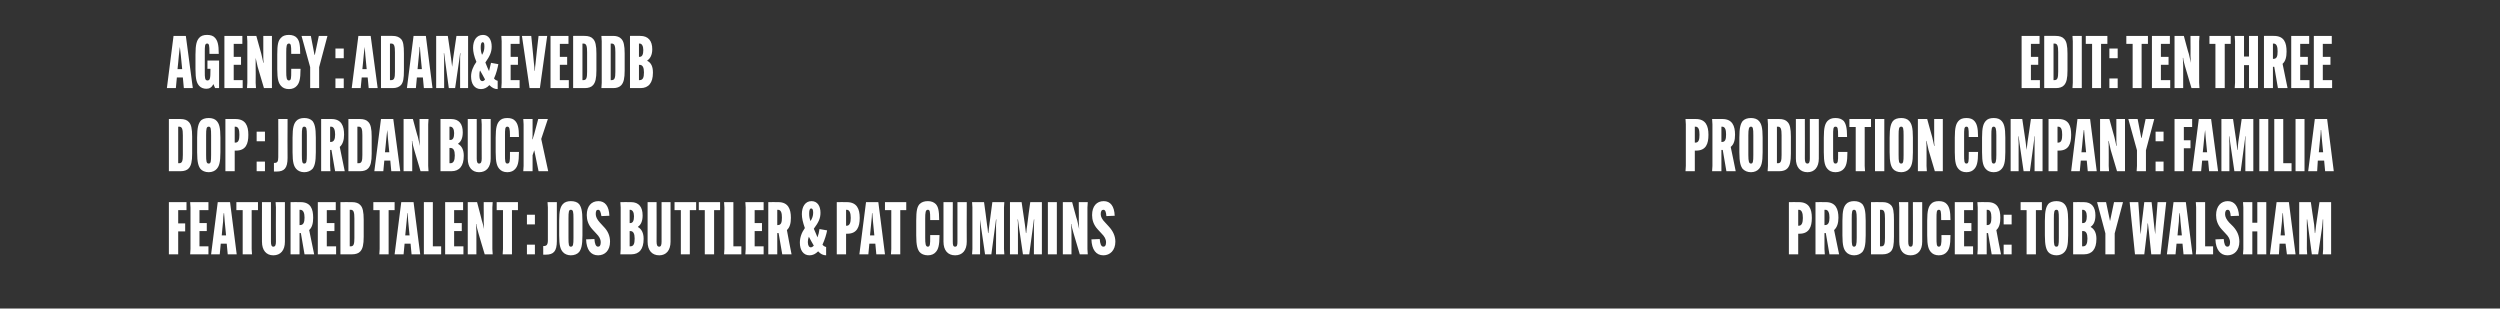
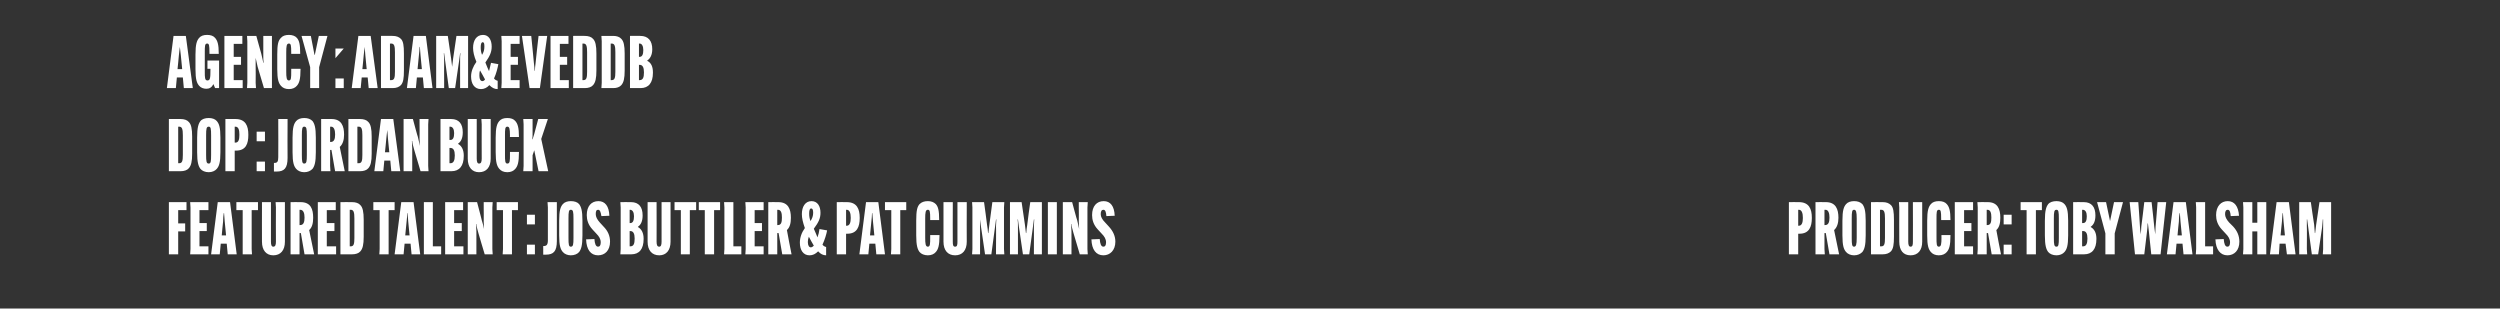
<svg xmlns="http://www.w3.org/2000/svg" xmlns:xlink="http://www.w3.org/1999/xlink" version="1.1" width="752px" height="92.8px" viewBox="0 0 752 92.8">
  <rect x="0" y="0" width="752" height="92.8" fill="#333333" stroke="none" />
  <desc>Agency : Adam&amp;EveDDB DOP : Jordan Buck Featured Talent : ￼os Buttler &amp; Pat Cummins EDIT: TEN THREE PRODUCTION COMPANY...</desc>
  <defs />
  <g id="Group84733">
    <path d="M 538.1 74.9 L 538.1 62.4 L 538.1 60.8 C 538.1 60.8 541.12 60.77 541.1 60.8 C 544.2 60.8 545 62.9 545 65.5 C 545 65.5 545 65.6 545 65.6 C 545 68.2 544.2 70.3 541.3 70.3 C 541.25 70.3 540.9 70.3 540.9 70.3 L 540.9 74.9 L 540.9 76.5 L 538.1 76.5 L 538.1 74.9 Z M 541.1 67.9 C 542 67.9 542.3 66.9 542.3 65.6 C 542.3 65.6 542.3 65.5 542.3 65.5 C 542.3 64.2 542 63.1 541.1 63.1 C 541.08 63.15 540.9 63.1 540.9 63.1 L 540.9 67.9 C 540.9 67.9 541.08 67.92 541.1 67.9 Z M 551.7 69.2 C 551.7 69.24 553.2 76.5 553.2 76.5 L 550.3 76.5 L 549.2 70.1 L 548.8 70.1 L 548.8 74.9 L 548.9 76.5 L 546.1 76.5 L 546.1 74.9 L 546.1 62.4 L 546.1 60.8 C 546.1 60.8 549.15 60.77 549.2 60.8 C 552.2 60.8 553 62.9 553 65.5 C 553 65.5 553 65.5 553 65.5 C 553 67.1 552.6 68.4 551.7 69.2 Z M 548.8 67.7 C 548.8 67.7 549.04 67.74 549 67.7 C 550 67.7 550.3 66.8 550.3 65.5 C 550.3 65.5 550.3 65.4 550.3 65.4 C 550.3 64.2 550 63.1 549.1 63.1 C 549.06 63.15 548.8 63.1 548.8 63.1 L 548.8 67.7 Z M 555.3 75.8 C 554.6 75 554.2 73.9 554.2 70.8 C 554.2 70.8 554.2 66.4 554.2 66.4 C 554.2 63.3 554.6 62.2 555.3 61.4 C 555.8 60.8 556.7 60.5 557.7 60.5 C 558.8 60.5 559.6 60.8 560.2 61.4 C 560.8 62.2 561.2 63.3 561.2 66.4 C 561.2 66.4 561.2 70.8 561.2 70.8 C 561.2 73.9 560.8 75 560.2 75.8 C 559.6 76.4 558.8 76.8 557.7 76.8 C 556.7 76.8 555.8 76.4 555.3 75.8 Z M 558.5 71.6 C 558.5 71.6 558.5 65.7 558.5 65.7 C 558.5 63.7 558.3 63.1 557.7 63.1 C 557.1 63.1 557 63.7 557 65.7 C 557 65.7 557 71.6 557 71.6 C 557 73.6 557.1 74.2 557.7 74.2 C 558.3 74.2 558.5 73.6 558.5 71.6 Z M 566.3 60.8 C 567.4 60.8 568.2 61.1 568.8 61.7 C 569.5 62.4 569.7 63.7 569.7 66.1 C 569.7 66.1 569.7 71.2 569.7 71.2 C 569.7 73.6 569.5 74.8 568.8 75.6 C 568.2 76.2 567.4 76.5 566.3 76.5 C 566.31 76.5 562.8 76.5 562.8 76.5 L 562.8 74.9 L 562.8 62.4 L 562.8 60.8 C 562.8 60.8 566.31 60.77 566.3 60.8 Z M 567 65.7 C 567 63.9 566.8 63.1 565.9 63.1 C 565.87 63.15 565.5 63.1 565.5 63.1 L 565.5 74.1 C 565.5 74.1 565.87 74.12 565.9 74.1 C 566.8 74.1 567 73.4 567 71.6 C 567 71.6 567 65.7 567 65.7 Z M 578.2 60.8 L 578.2 62.4 C 578.2 62.4 578.19 72.65 578.2 72.7 C 578.2 75.3 576.9 76.8 574.7 76.8 C 572.5 76.8 571.3 75.3 571.3 72.7 C 571.26 72.65 571.3 62.4 571.3 62.4 L 571.2 60.8 L 574 60.8 L 574 62.4 C 574 62.4 573.99 72.72 574 72.7 C 574 73.7 574.2 74.2 574.7 74.2 C 575.3 74.2 575.4 73.7 575.4 72.7 C 575.44 72.72 575.4 62.4 575.4 62.4 L 575.4 60.8 L 578.2 60.8 Z M 580.8 75.8 C 580.1 75 579.7 73.9 579.7 70.8 C 579.7 70.8 579.7 66.4 579.7 66.4 C 579.7 63.3 580.1 62.2 580.8 61.4 C 581.3 60.8 582.1 60.5 583.2 60.5 C 584.3 60.5 585.1 60.8 585.6 61.4 C 586.3 62.2 586.7 63.3 586.7 66.2 C 586.68 66.16 586.7 66.2 586.7 66.2 L 583.9 66.2 C 583.9 66.2 583.93 65.81 583.9 65.8 C 583.9 63.6 583.8 63.1 583.2 63.1 C 582.5 63.1 582.5 63.9 582.5 65.8 C 582.5 65.8 582.5 71.5 582.5 71.5 C 582.5 73.3 582.5 74.2 583.2 74.2 C 583.9 74.2 584 73.4 584 71.4 C 583.95 71.35 584 70.7 584 70.7 L 586.7 70.7 C 586.7 70.7 586.72 70.78 586.7 70.8 C 586.7 73.9 586.3 75 585.6 75.8 C 585.1 76.4 584.3 76.8 583.2 76.8 C 582.1 76.8 581.3 76.4 580.8 75.8 Z M 590.8 69.5 L 590.8 74.1 L 593.5 74.1 L 593.5 76.5 L 588 76.5 L 588 74.9 L 588 62.4 L 588 60.8 L 593.5 60.8 L 593.5 63.2 L 590.8 63.2 L 590.8 67.1 L 593 67.1 L 593 69.5 L 590.8 69.5 Z M 600.5 69.2 C 600.45 69.24 601.9 76.5 601.9 76.5 L 599.1 76.5 L 598 70.1 L 597.6 70.1 L 597.6 74.9 L 597.6 76.5 L 594.8 76.5 L 594.9 74.9 L 594.9 62.4 L 594.8 60.8 C 594.8 60.8 597.9 60.77 597.9 60.8 C 600.9 60.8 601.7 62.9 601.7 65.5 C 601.7 65.5 601.7 65.5 601.7 65.5 C 601.7 67.1 601.4 68.4 600.5 69.2 Z M 597.6 67.7 C 597.6 67.7 597.79 67.74 597.8 67.7 C 598.8 67.7 599 66.8 599 65.5 C 599 65.5 599 65.4 599 65.4 C 599 64.2 598.8 63.1 597.8 63.1 C 597.81 63.15 597.6 63.1 597.6 63.1 L 597.6 67.7 Z M 602.7 73.6 L 605.1 73.6 L 605.1 76.5 L 602.7 76.5 L 602.7 73.6 Z M 602.7 64.6 L 605.1 64.6 L 605.1 67.5 L 602.7 67.5 L 602.7 64.6 Z M 612.4 63.2 L 612.4 74.9 L 612.4 76.5 L 609.6 76.5 L 609.6 74.9 L 609.6 63.2 L 607.8 63.2 L 607.8 60.8 L 614.2 60.8 L 614.2 63.2 L 612.4 63.2 Z M 616.1 75.8 C 615.5 75 615.1 73.9 615.1 70.8 C 615.1 70.8 615.1 66.4 615.1 66.4 C 615.1 63.3 615.5 62.2 616.1 61.4 C 616.6 60.8 617.5 60.5 618.6 60.5 C 619.6 60.5 620.5 60.8 621 61.4 C 621.7 62.2 622.1 63.3 622.1 66.4 C 622.1 66.4 622.1 70.8 622.1 70.8 C 622.1 73.9 621.7 75 621 75.8 C 620.5 76.4 619.6 76.8 618.6 76.8 C 617.5 76.8 616.6 76.4 616.1 75.8 Z M 619.3 71.6 C 619.3 71.6 619.3 65.7 619.3 65.7 C 619.3 63.7 619.2 63.1 618.6 63.1 C 617.9 63.1 617.8 63.7 617.8 65.7 C 617.8 65.7 617.8 71.6 617.8 71.6 C 617.8 73.6 617.9 74.2 618.6 74.2 C 619.2 74.2 619.3 73.6 619.3 71.6 Z M 623.6 76.5 L 623.6 74.9 L 623.6 62.4 L 623.6 60.8 C 623.6 60.8 626.81 60.77 626.8 60.8 C 629.2 60.8 630.3 62.3 630.3 64.8 C 630.3 64.8 630.3 64.8 630.3 64.8 C 630.3 66.5 629.8 67.6 628.9 68.2 C 628.9 68.2 628.9 68.3 628.9 68.3 C 630 68.9 630.6 70.1 630.6 71.8 C 630.6 71.8 630.6 71.9 630.6 71.9 C 630.6 74.9 629.3 76.5 626.9 76.5 C 626.85 76.5 623.6 76.5 623.6 76.5 Z M 626.6 74.1 C 627.5 74.1 627.9 73.3 627.9 71.8 C 627.9 71.8 627.9 71.7 627.9 71.7 C 627.9 70.3 627.5 69.5 626.6 69.5 C 626.61 69.53 626.3 69.5 626.3 69.5 L 626.3 74.1 C 626.3 74.1 626.57 74.12 626.6 74.1 Z M 626.3 67.1 C 626.3 67.1 626.59 67.13 626.6 67.1 C 627.4 67.1 627.7 66.3 627.7 65.1 C 627.7 65.1 627.7 65 627.7 65 C 627.7 63.9 627.3 63.1 626.5 63.1 C 626.52 63.15 626.3 63.1 626.3 63.1 L 626.3 67.1 Z M 634.7 66.5 L 634.7 66.5 L 635.9 60.8 L 638.6 60.8 L 636.1 70.2 L 636.1 74.9 L 636.1 76.5 L 633.3 76.5 L 633.3 74.9 L 633.3 70.2 L 630.8 60.8 L 633.5 60.8 L 634.7 66.5 Z M 640.6 60.8 L 643.2 60.8 C 643.2 60.8 643.75 68.23 643.7 68.2 C 643.8 68.8 643.8 69.8 643.9 70.5 C 643.9 70.5 643.9 70.5 643.9 70.5 C 644 69.8 644.1 68.9 644.1 68.2 C 644.14 68.23 645 60.8 645 60.8 L 647.2 60.8 C 647.2 60.8 648.04 68.23 648 68.2 C 648.1 68.9 648.2 69.8 648.3 70.5 C 648.3 70.5 648.3 70.5 648.3 70.5 C 648.3 69.8 648.4 68.8 648.4 68.2 C 648.43 68.23 649 60.8 649 60.8 L 651.6 60.8 L 649.9 76.5 L 647.1 76.5 L 646.4 69.8 L 646.1 67.2 C 646.1 67.2 646.03 67.22 646 67.2 C 646 67.9 645.9 69.1 645.8 69.8 C 645.79 69.83 645 76.5 645 76.5 L 642.2 76.5 L 640.6 60.8 Z M 654.4 76.5 L 651.8 76.5 L 653.8 60.8 L 657.5 60.8 L 659.5 76.5 L 656.8 76.5 L 656.5 73.3 L 654.7 73.3 L 654.4 76.5 Z M 655 70.8 L 656.3 70.8 L 655.9 66.7 L 655.7 64.1 C 655.7 64.1 655.6 64.14 655.6 64.1 C 655.5 64.7 655.4 65.9 655.4 66.7 C 655.36 66.67 655 70.8 655 70.8 Z M 660.5 76.5 L 660.6 74.9 L 660.6 62.4 L 660.5 60.8 L 663.3 60.8 L 663.3 62.4 L 663.3 74.1 L 665.7 74.1 L 665.7 76.5 L 660.5 76.5 Z M 668.9 71.9 C 669 73.3 669.3 74.2 670 74.2 C 670.5 74.2 670.8 73.8 670.8 72.9 C 670.8 71.9 670.3 71.1 669.5 70.3 C 669.5 70.3 668.3 69 668.3 69 C 667 67.6 666.6 66.1 666.6 64.7 C 666.6 62 668.1 60.5 670.1 60.5 C 672.1 60.5 673.3 62 673.5 64.9 C 673.5 64.9 671 65 671 65 C 670.9 63.8 670.7 63.1 670.1 63.1 C 669.6 63.1 669.3 63.5 669.3 64.4 C 669.3 65.2 669.7 66 670.5 66.9 C 670.5 66.9 671.7 68.1 671.7 68.1 C 673 69.5 673.6 71 673.6 72.7 C 673.6 75.3 672.1 76.8 670 76.8 C 667.9 76.8 666.5 75.1 666.4 72 C 666.4 72 668.9 71.9 668.9 71.9 Z M 681.7 60.8 L 681.7 62.4 L 681.7 74.9 L 681.7 76.5 L 679 76.5 L 679 74.9 L 679 69.6 L 677.5 69.6 L 677.5 74.9 L 677.5 76.5 L 674.7 76.5 L 674.8 74.9 L 674.8 62.4 L 674.7 60.8 L 677.5 60.8 L 677.5 62.4 L 677.5 67 L 679 67 L 679 62.4 L 679 60.8 L 681.7 60.8 Z M 685.5 76.5 L 682.8 76.5 L 684.8 60.8 L 688.5 60.8 L 690.5 76.5 L 687.9 76.5 L 687.5 73.3 L 685.7 73.3 L 685.5 76.5 Z M 686 70.8 L 687.3 70.8 L 686.9 66.7 L 686.7 64.1 C 686.7 64.1 686.62 64.14 686.6 64.1 C 686.6 64.7 686.4 65.9 686.4 66.7 C 686.38 66.67 686 70.8 686 70.8 Z M 691.6 74.9 L 691.6 62.4 L 691.6 60.8 L 695.1 60.8 C 695.1 60.8 696.06 67.57 696.1 67.6 C 696.1 68.2 696.3 69.5 696.3 70.1 C 696.3 70.1 696.4 70.1 696.4 70.1 C 696.5 69.5 696.6 68.2 696.7 67.6 C 696.7 67.57 697.7 60.8 697.7 60.8 L 701.2 60.8 L 701.2 62.4 L 701.2 74.9 L 701.2 76.5 L 698.7 76.5 L 698.8 74.9 C 698.8 74.9 698.77 68.05 698.8 68.1 C 698.8 67.4 698.8 66.6 698.8 66 C 698.83 66.01 698.7 66 698.7 66 L 698.5 68.3 L 697.3 76.5 L 695.4 76.5 L 694.3 68.3 L 694 66 C 694 66 693.88 66.01 693.9 66 C 693.9 66.6 693.9 67.4 693.9 68.1 C 693.95 68.05 693.9 74.9 693.9 74.9 L 694 76.5 L 691.6 76.5 L 691.6 74.9 Z " stroke="none" fill="#fff" />
-     <path d="M 507.1 49.9 L 507.1 37.4 L 507 35.8 C 507 35.8 510.06 35.77 510.1 35.8 C 513.1 35.8 513.9 37.9 513.9 40.5 C 513.9 40.5 513.9 40.6 513.9 40.6 C 513.9 43.2 513.2 45.3 510.2 45.3 C 510.19 45.3 509.8 45.3 509.8 45.3 L 509.8 49.9 L 509.8 51.5 L 507 51.5 L 507.1 49.9 Z M 510 42.9 C 511 42.9 511.2 41.9 511.2 40.6 C 511.2 40.6 511.2 40.5 511.2 40.5 C 511.2 39.2 511 38.1 510 38.1 C 510.02 38.15 509.8 38.1 509.8 38.1 L 509.8 42.9 C 509.8 42.9 510.02 42.92 510 42.9 Z M 520.6 44.2 C 520.64 44.24 522.1 51.5 522.1 51.5 L 519.3 51.5 L 518.2 45.1 L 517.8 45.1 L 517.8 49.9 L 517.8 51.5 L 515 51.5 L 515.1 49.9 L 515.1 37.4 L 515 35.8 C 515 35.8 518.09 35.77 518.1 35.8 C 521.1 35.8 521.9 37.9 521.9 40.5 C 521.9 40.5 521.9 40.5 521.9 40.5 C 521.9 42.1 521.6 43.4 520.6 44.2 Z M 517.8 42.7 C 517.8 42.7 517.98 42.74 518 42.7 C 519 42.7 519.2 41.8 519.2 40.5 C 519.2 40.5 519.2 40.4 519.2 40.4 C 519.2 39.2 519 38.1 518 38.1 C 518 38.15 517.8 38.1 517.8 38.1 L 517.8 42.7 Z M 524.2 50.8 C 523.6 50 523.2 48.9 523.2 45.8 C 523.2 45.8 523.2 41.4 523.2 41.4 C 523.2 38.3 523.6 37.2 524.2 36.4 C 524.8 35.8 525.6 35.5 526.7 35.5 C 527.7 35.5 528.6 35.8 529.1 36.4 C 529.8 37.2 530.2 38.3 530.2 41.4 C 530.2 41.4 530.2 45.8 530.2 45.8 C 530.2 48.9 529.8 50 529.1 50.8 C 528.6 51.4 527.7 51.8 526.7 51.8 C 525.6 51.8 524.8 51.4 524.2 50.8 Z M 527.4 46.6 C 527.4 46.6 527.4 40.7 527.4 40.7 C 527.4 38.7 527.3 38.1 526.7 38.1 C 526.1 38.1 525.9 38.7 525.9 40.7 C 525.9 40.7 525.9 46.6 525.9 46.6 C 525.9 48.6 526.1 49.2 526.7 49.2 C 527.3 49.2 527.4 48.6 527.4 46.6 Z M 535.2 35.8 C 536.3 35.8 537.2 36.1 537.7 36.7 C 538.4 37.4 538.7 38.7 538.7 41.1 C 538.7 41.1 538.7 46.2 538.7 46.2 C 538.7 48.6 538.4 49.8 537.7 50.6 C 537.2 51.2 536.3 51.5 535.2 51.5 C 535.25 51.5 531.7 51.5 531.7 51.5 L 531.8 49.9 L 531.8 37.4 L 531.7 35.8 C 531.7 35.8 535.25 35.77 535.2 35.8 Z M 535.9 40.7 C 535.9 38.9 535.7 38.1 534.8 38.1 C 534.81 38.15 534.5 38.1 534.5 38.1 L 534.5 49.1 C 534.5 49.1 534.81 49.12 534.8 49.1 C 535.7 49.1 535.9 48.4 535.9 46.6 C 535.9 46.6 535.9 40.7 535.9 40.7 Z M 547.1 35.8 L 547.1 37.4 C 547.1 37.4 547.13 47.65 547.1 47.7 C 547.1 50.3 545.8 51.8 543.7 51.8 C 541.5 51.8 540.2 50.3 540.2 47.7 C 540.2 47.65 540.2 37.4 540.2 37.4 L 540.2 35.8 L 542.9 35.8 L 542.9 37.4 C 542.9 37.4 542.93 47.72 542.9 47.7 C 542.9 48.7 543.1 49.2 543.7 49.2 C 544.2 49.2 544.4 48.7 544.4 47.7 C 544.38 47.72 544.4 37.4 544.4 37.4 L 544.4 35.8 L 547.1 35.8 Z M 549.7 50.8 C 549 50 548.6 48.9 548.6 45.8 C 548.6 45.8 548.6 41.4 548.6 41.4 C 548.6 38.3 549 37.2 549.7 36.4 C 550.3 35.8 551 35.5 552.1 35.5 C 553.2 35.5 554 35.8 554.6 36.4 C 555.2 37.2 555.6 38.3 555.6 41.2 C 555.62 41.16 555.6 41.2 555.6 41.2 L 552.9 41.2 C 552.9 41.2 552.87 40.81 552.9 40.8 C 552.9 38.6 552.8 38.1 552.1 38.1 C 551.4 38.1 551.4 38.9 551.4 40.8 C 551.4 40.8 551.4 46.5 551.4 46.5 C 551.4 48.3 551.4 49.2 552.1 49.2 C 552.9 49.2 552.9 48.4 552.9 46.4 C 552.89 46.35 552.9 45.7 552.9 45.7 L 555.7 45.7 C 555.7 45.7 555.66 45.78 555.7 45.8 C 555.7 48.9 555.3 50 554.6 50.8 C 554.1 51.4 553.2 51.8 552.1 51.8 C 551 51.8 550.2 51.4 549.7 50.8 Z M 560.9 38.2 L 560.9 49.9 L 561 51.5 L 558.2 51.5 L 558.2 49.9 L 558.2 38.2 L 556.3 38.2 L 556.3 35.8 L 562.8 35.8 L 562.8 38.2 L 560.9 38.2 Z M 566.8 35.8 L 566.8 37.4 L 566.8 49.9 L 566.8 51.5 L 564 51.5 L 564 49.9 L 564 37.4 L 564 35.8 L 566.8 35.8 Z M 569.4 50.8 C 568.8 50 568.4 48.9 568.4 45.8 C 568.4 45.8 568.4 41.4 568.4 41.4 C 568.4 38.3 568.8 37.2 569.4 36.4 C 569.9 35.8 570.8 35.5 571.9 35.5 C 572.9 35.5 573.8 35.8 574.3 36.4 C 575 37.2 575.4 38.3 575.4 41.4 C 575.4 41.4 575.4 45.8 575.4 45.8 C 575.4 48.9 575 50 574.3 50.8 C 573.8 51.4 572.9 51.8 571.9 51.8 C 570.8 51.8 569.9 51.4 569.4 50.8 Z M 572.6 46.6 C 572.6 46.6 572.6 40.7 572.6 40.7 C 572.6 38.7 572.5 38.1 571.9 38.1 C 571.2 38.1 571.1 38.7 571.1 40.7 C 571.1 40.7 571.1 46.6 571.1 46.6 C 571.1 48.6 571.2 49.2 571.9 49.2 C 572.5 49.2 572.6 48.6 572.6 46.6 Z M 576.9 49.9 L 576.9 37.4 L 576.9 35.8 L 579.7 35.8 C 579.7 35.8 581.18 41.25 581.2 41.2 C 581.4 42.1 581.7 43.3 581.8 43.9 C 581.8 43.9 581.9 43.9 581.9 43.9 C 581.8 43.3 581.8 42.3 581.8 41.7 C 581.78 41.67 581.8 37.4 581.8 37.4 L 581.8 35.8 L 584.4 35.8 L 584.4 37.4 L 584.4 49.9 L 584.4 51.5 L 582 51.5 C 582 51.5 580.1 45.08 580.1 45.1 C 579.9 44.2 579.6 42.8 579.5 42.4 C 579.5 42.4 579.4 42.4 579.4 42.4 C 579.5 43.1 579.5 44 579.5 44.7 C 579.53 44.68 579.5 49.9 579.5 49.9 L 579.6 51.5 L 576.9 51.5 L 576.9 49.9 Z M 589.1 50.8 C 588.4 50 588 48.9 588 45.8 C 588 45.8 588 41.4 588 41.4 C 588 38.3 588.4 37.2 589.1 36.4 C 589.6 35.8 590.4 35.5 591.5 35.5 C 592.6 35.5 593.4 35.8 593.9 36.4 C 594.6 37.2 595 38.3 595 41.2 C 594.95 41.16 595 41.2 595 41.2 L 592.2 41.2 C 592.2 41.2 592.2 40.81 592.2 40.8 C 592.2 38.6 592.1 38.1 591.5 38.1 C 590.8 38.1 590.8 38.9 590.8 40.8 C 590.8 40.8 590.8 46.5 590.8 46.5 C 590.8 48.3 590.8 49.2 591.5 49.2 C 592.2 49.2 592.2 48.4 592.2 46.4 C 592.23 46.35 592.2 45.7 592.2 45.7 L 595 45.7 C 595 45.7 595 45.78 595 45.8 C 595 48.9 594.6 50 593.9 50.8 C 593.4 51.4 592.6 51.8 591.5 51.8 C 590.4 51.8 589.6 51.4 589.1 50.8 Z M 597.3 50.8 C 596.6 50 596.2 48.9 596.2 45.8 C 596.2 45.8 596.2 41.4 596.2 41.4 C 596.2 38.3 596.6 37.2 597.3 36.4 C 597.8 35.8 598.6 35.5 599.7 35.5 C 600.8 35.5 601.6 35.8 602.1 36.4 C 602.8 37.2 603.2 38.3 603.2 41.4 C 603.2 41.4 603.2 45.8 603.2 45.8 C 603.2 48.9 602.8 50 602.1 50.8 C 601.6 51.4 600.8 51.8 599.7 51.8 C 598.6 51.8 597.8 51.4 597.3 50.8 Z M 600.5 46.6 C 600.5 46.6 600.5 40.7 600.5 40.7 C 600.5 38.7 600.3 38.1 599.7 38.1 C 599.1 38.1 599 38.7 599 40.7 C 599 40.7 599 46.6 599 46.6 C 599 48.6 599.1 49.2 599.7 49.2 C 600.3 49.2 600.5 48.6 600.5 46.6 Z M 604.8 49.9 L 604.8 37.4 L 604.8 35.8 L 608.3 35.8 C 608.3 35.8 609.3 42.57 609.3 42.6 C 609.4 43.2 609.5 44.5 609.6 45.1 C 609.6 45.1 609.6 45.1 609.6 45.1 C 609.7 44.5 609.8 43.2 609.9 42.6 C 609.94 42.57 610.9 35.8 610.9 35.8 L 614.4 35.8 L 614.4 37.4 L 614.4 49.9 L 614.4 51.5 L 612 51.5 L 612 49.9 C 612 49.9 612 43.05 612 43.1 C 612 42.4 612 41.6 612.1 41 C 612.07 41.01 612 41 612 41 L 611.7 43.3 L 610.6 51.5 L 608.7 51.5 L 607.5 43.3 L 607.2 41 C 607.2 41 607.12 41.01 607.1 41 C 607.1 41.6 607.2 42.4 607.2 43.1 C 607.19 43.05 607.2 49.9 607.2 49.9 L 607.2 51.5 L 604.8 51.5 L 604.8 49.9 Z M 616.2 49.9 L 616.2 37.4 L 616.2 35.8 C 616.2 35.8 619.17 35.77 619.2 35.8 C 622.3 35.8 623 37.9 623 40.5 C 623 40.5 623 40.6 623 40.6 C 623 43.2 622.3 45.3 619.3 45.3 C 619.31 45.3 618.9 45.3 618.9 45.3 L 618.9 49.9 L 618.9 51.5 L 616.2 51.5 L 616.2 49.9 Z M 619.1 42.9 C 620.1 42.9 620.3 41.9 620.3 40.6 C 620.3 40.6 620.3 40.5 620.3 40.5 C 620.3 39.2 620.1 38.1 619.1 38.1 C 619.13 38.15 618.9 38.1 618.9 38.1 L 618.9 42.9 C 618.9 42.9 619.13 42.92 619.1 42.9 Z M 625.6 51.5 L 623 51.5 L 624.9 35.8 L 628.7 35.8 L 630.7 51.5 L 628 51.5 L 627.7 48.3 L 625.9 48.3 L 625.6 51.5 Z M 626.1 45.8 L 627.5 45.8 L 627.1 41.7 L 626.9 39.1 C 626.9 39.1 626.79 39.14 626.8 39.1 C 626.7 39.7 626.6 40.9 626.5 41.7 C 626.54 41.67 626.1 45.8 626.1 45.8 Z M 631.7 49.9 L 631.7 37.4 L 631.7 35.8 L 634.5 35.8 C 634.5 35.8 635.98 41.25 636 41.2 C 636.2 42.1 636.5 43.3 636.6 43.9 C 636.6 43.9 636.7 43.9 636.7 43.9 C 636.6 43.3 636.6 42.3 636.6 41.7 C 636.58 41.67 636.6 37.4 636.6 37.4 L 636.6 35.8 L 639.2 35.8 L 639.2 37.4 L 639.2 49.9 L 639.2 51.5 L 636.8 51.5 C 636.8 51.5 634.9 45.08 634.9 45.1 C 634.7 44.2 634.4 42.8 634.3 42.4 C 634.3 42.4 634.2 42.4 634.2 42.4 C 634.3 43.1 634.3 44 634.3 44.7 C 634.33 44.68 634.3 49.9 634.3 49.9 L 634.4 51.5 L 631.7 51.5 L 631.7 49.9 Z M 644.1 41.5 L 644.2 41.5 L 645.4 35.8 L 648 35.8 L 645.5 45.2 L 645.5 49.9 L 645.5 51.5 L 642.7 51.5 L 642.8 49.9 L 642.8 45.2 L 640.2 35.8 L 643 35.8 L 644.1 41.5 Z M 648.4 48.6 L 650.8 48.6 L 650.8 51.5 L 648.4 51.5 L 648.4 48.6 Z M 648.4 39.6 L 650.8 39.6 L 650.8 42.5 L 648.4 42.5 L 648.4 39.6 Z M 656.9 44.6 L 656.9 49.9 L 656.9 51.5 L 654.1 51.5 L 654.1 49.9 L 654.1 37.4 L 654.1 35.8 L 659.4 35.8 L 659.4 38.2 L 656.9 38.2 L 656.9 42.2 L 658.9 42.2 L 658.9 44.6 L 656.9 44.6 Z M 662.1 51.5 L 659.4 51.5 L 661.4 35.8 L 665.1 35.8 L 667.2 51.5 L 664.5 51.5 L 664.2 48.3 L 662.4 48.3 L 662.1 51.5 Z M 662.6 45.8 L 663.9 45.8 L 663.5 41.7 L 663.3 39.1 C 663.3 39.1 663.26 39.14 663.3 39.1 C 663.2 39.7 663.1 40.9 663 41.7 C 663.02 41.67 662.6 45.8 662.6 45.8 Z M 668.2 49.9 L 668.2 37.4 L 668.2 35.8 L 671.7 35.8 C 671.7 35.8 672.7 42.57 672.7 42.6 C 672.8 43.2 672.9 44.5 673 45.1 C 673 45.1 673.1 45.1 673.1 45.1 C 673.1 44.5 673.2 43.2 673.3 42.6 C 673.34 42.57 674.3 35.8 674.3 35.8 L 677.8 35.8 L 677.8 37.4 L 677.8 49.9 L 677.8 51.5 L 675.4 51.5 L 675.4 49.9 C 675.4 49.9 675.4 43.05 675.4 43.1 C 675.4 42.4 675.4 41.6 675.5 41 C 675.47 41.01 675.4 41 675.4 41 L 675.1 43.3 L 674 51.5 L 672.1 51.5 L 670.9 43.3 L 670.6 41 C 670.6 41 670.52 41.01 670.5 41 C 670.5 41.6 670.6 42.4 670.6 43.1 C 670.59 43.05 670.6 49.9 670.6 49.9 L 670.6 51.5 L 668.2 51.5 L 668.2 49.9 Z M 682.3 35.8 L 682.3 37.4 L 682.3 49.9 L 682.3 51.5 L 679.6 51.5 L 679.6 49.9 L 679.6 37.4 L 679.6 35.8 L 682.3 35.8 Z M 684.1 51.5 L 684.1 49.9 L 684.1 37.4 L 684.1 35.8 L 686.8 35.8 L 686.8 37.4 L 686.8 49.1 L 689.3 49.1 L 689.3 51.5 L 684.1 51.5 Z M 693.2 35.8 L 693.2 37.4 L 693.2 49.9 L 693.2 51.5 L 690.5 51.5 L 690.5 49.9 L 690.5 37.4 L 690.5 35.8 L 693.2 35.8 Z M 697 51.5 L 694.3 51.5 L 696.3 35.8 L 700 35.8 L 702 51.5 L 699.4 51.5 L 699.1 48.3 L 697.2 48.3 L 697 51.5 Z M 697.5 45.8 L 698.8 45.8 L 698.4 41.7 L 698.2 39.1 C 698.2 39.1 698.13 39.14 698.1 39.1 C 698.1 39.7 698 40.9 697.9 41.7 C 697.89 41.67 697.5 45.8 697.5 45.8 Z " stroke="none" fill="#fff" />
-     <path d="M 610.9 19.5 L 610.9 24.1 L 613.6 24.1 L 613.6 26.5 L 608.1 26.5 L 608.1 24.9 L 608.1 12.4 L 608.1 10.8 L 613.5 10.8 L 613.5 13.2 L 610.9 13.2 L 610.9 17.1 L 613.1 17.1 L 613.1 19.5 L 610.9 19.5 Z M 618.4 10.8 C 619.5 10.8 620.4 11.1 620.9 11.7 C 621.6 12.4 621.9 13.7 621.9 16.1 C 621.9 16.1 621.9 21.2 621.9 21.2 C 621.9 23.6 621.6 24.8 620.9 25.6 C 620.4 26.2 619.5 26.5 618.4 26.5 C 618.45 26.5 614.9 26.5 614.9 26.5 L 614.9 24.9 L 614.9 12.4 L 614.9 10.8 C 614.9 10.8 618.45 10.77 618.4 10.8 Z M 619.1 15.7 C 619.1 13.9 618.9 13.1 618 13.1 C 618.01 13.15 617.7 13.1 617.7 13.1 L 617.7 24.1 C 617.7 24.1 618.01 24.12 618 24.1 C 618.9 24.1 619.1 23.4 619.1 21.6 C 619.1 21.6 619.1 15.7 619.1 15.7 Z M 626.2 10.8 L 626.2 12.4 L 626.2 24.9 L 626.2 26.5 L 623.4 26.5 L 623.5 24.9 L 623.5 12.4 L 623.4 10.8 L 626.2 10.8 Z M 632 13.2 L 632 24.9 L 632 26.5 L 629.3 26.5 L 629.3 24.9 L 629.3 13.2 L 627.4 13.2 L 627.4 10.8 L 633.9 10.8 L 633.9 13.2 L 632 13.2 Z M 634.5 23.6 L 637 23.6 L 637 26.5 L 634.5 26.5 L 634.5 23.6 Z M 634.5 14.6 L 637 14.6 L 637 17.5 L 634.5 17.5 L 634.5 14.6 Z M 644.2 13.2 L 644.2 24.9 L 644.2 26.5 L 641.5 26.5 L 641.5 24.9 L 641.5 13.2 L 639.6 13.2 L 639.6 10.8 L 646.1 10.8 L 646.1 13.2 L 644.2 13.2 Z M 650 19.5 L 650 24.1 L 652.8 24.1 L 652.8 26.5 L 647.3 26.5 L 647.3 24.9 L 647.3 12.4 L 647.3 10.8 L 652.7 10.8 L 652.7 13.2 L 650 13.2 L 650 17.1 L 652.3 17.1 L 652.3 19.5 L 650 19.5 Z M 654.1 24.9 L 654.1 12.4 L 654.1 10.8 L 656.9 10.8 C 656.9 10.8 658.35 16.25 658.4 16.2 C 658.6 17.1 658.9 18.3 659 18.9 C 659 18.9 659 18.9 659 18.9 C 659 18.3 658.9 17.3 658.9 16.7 C 658.95 16.67 658.9 12.4 658.9 12.4 L 658.9 10.8 L 661.6 10.8 L 661.5 12.4 L 661.5 24.9 L 661.6 26.5 L 659.2 26.5 C 659.2 26.5 657.28 20.08 657.3 20.1 C 657 19.2 656.7 17.8 656.7 17.4 C 656.7 17.4 656.6 17.4 656.6 17.4 C 656.6 18.1 656.7 19 656.7 19.7 C 656.7 19.68 656.7 24.9 656.7 24.9 L 656.7 26.5 L 654.1 26.5 L 654.1 24.9 Z M 669.2 13.2 L 669.2 24.9 L 669.2 26.5 L 666.4 26.5 L 666.4 24.9 L 666.4 13.2 L 664.6 13.2 L 664.6 10.8 L 671 10.8 L 671 13.2 L 669.2 13.2 Z M 679.2 10.8 L 679.2 12.4 L 679.2 24.9 L 679.2 26.5 L 676.5 26.5 L 676.5 24.9 L 676.5 19.6 L 675 19.6 L 675 24.9 L 675 26.5 L 672.2 26.5 L 672.3 24.9 L 672.3 12.4 L 672.2 10.8 L 675 10.8 L 675 12.4 L 675 17 L 676.5 17 L 676.5 12.4 L 676.5 10.8 L 679.2 10.8 Z M 686.6 19.2 C 686.58 19.24 688.1 26.5 688.1 26.5 L 685.2 26.5 L 684.1 20.1 L 683.7 20.1 L 683.7 24.9 L 683.7 26.5 L 681 26.5 L 681 24.9 L 681 12.4 L 681 10.8 C 681 10.8 684.03 10.77 684 10.8 C 687.1 10.8 687.8 12.9 687.8 15.5 C 687.8 15.5 687.8 15.5 687.8 15.5 C 687.8 17.1 687.5 18.4 686.6 19.2 Z M 683.7 17.7 C 683.7 17.7 683.92 17.74 683.9 17.7 C 684.9 17.7 685.1 16.8 685.1 15.5 C 685.1 15.5 685.1 15.4 685.1 15.4 C 685.1 14.2 684.9 13.1 683.9 13.1 C 683.94 13.15 683.7 13.1 683.7 13.1 L 683.7 17.7 Z M 691.9 19.5 L 691.9 24.1 L 694.7 24.1 L 694.7 26.5 L 689.2 26.5 L 689.2 24.9 L 689.2 12.4 L 689.2 10.8 L 694.6 10.8 L 694.6 13.2 L 691.9 13.2 L 691.9 17.1 L 694.2 17.1 L 694.2 19.5 L 691.9 19.5 Z M 698.7 19.5 L 698.7 24.1 L 701.5 24.1 L 701.5 26.5 L 696 26.5 L 696 24.9 L 696 12.4 L 696 10.8 L 701.4 10.8 L 701.4 13.2 L 698.7 13.2 L 698.7 17.1 L 701 17.1 L 701 19.5 L 698.7 19.5 Z " stroke="none" fill="#fff" />
  </g>
  <g id="Group84729">
    <path d="M 53.6 69.6 L 53.6 74.9 L 53.6 76.5 L 50.8 76.5 L 50.8 74.9 L 50.8 62.4 L 50.8 60.8 L 56.1 60.8 L 56.1 63.2 L 53.6 63.2 L 53.6 67.2 L 55.7 67.2 L 55.7 69.6 L 53.6 69.6 Z M 60 69.5 L 60 74.1 L 62.7 74.1 L 62.7 76.5 L 57.2 76.5 L 57.3 74.9 L 57.3 62.4 L 57.2 60.8 L 62.7 60.8 L 62.7 63.2 L 60 63.2 L 60 67.1 L 62.2 67.1 L 62.2 69.5 L 60 69.5 Z M 66.1 76.5 L 63.5 76.5 L 65.5 60.8 L 69.2 60.8 L 71.2 76.5 L 68.5 76.5 L 68.2 73.3 L 66.4 73.3 L 66.1 76.5 Z M 66.7 70.8 L 68 70.8 L 67.6 66.7 L 67.4 64.1 C 67.4 64.1 67.31 64.14 67.3 64.1 C 67.2 64.7 67.1 65.9 67.1 66.7 C 67.07 66.67 66.7 70.8 66.7 70.8 Z M 75.7 63.2 L 75.7 74.9 L 75.8 76.5 L 73 76.5 L 73 74.9 L 73 63.2 L 71.1 63.2 L 71.1 60.8 L 77.6 60.8 L 77.6 63.2 L 75.7 63.2 Z M 85.7 60.8 L 85.7 62.4 C 85.7 62.4 85.7 72.65 85.7 72.7 C 85.7 75.3 84.4 76.8 82.2 76.8 C 80.1 76.8 78.8 75.3 78.8 72.7 C 78.77 72.65 78.8 62.4 78.8 62.4 L 78.8 60.8 L 81.5 60.8 L 81.5 62.4 C 81.5 62.4 81.5 72.72 81.5 72.7 C 81.5 73.7 81.7 74.2 82.2 74.2 C 82.8 74.2 83 73.7 83 72.7 C 82.95 72.72 83 62.4 83 62.4 L 82.9 60.8 L 85.7 60.8 Z M 93 69.2 C 92.99 69.24 94.5 76.5 94.5 76.5 L 91.6 76.5 L 90.5 70.1 L 90.1 70.1 L 90.1 74.9 L 90.1 76.5 L 87.4 76.5 L 87.4 74.9 L 87.4 62.4 L 87.4 60.8 C 87.4 60.8 90.43 60.77 90.4 60.8 C 93.5 60.8 94.2 62.9 94.2 65.5 C 94.2 65.5 94.2 65.5 94.2 65.5 C 94.2 67.1 93.9 68.4 93 69.2 Z M 90.1 67.7 C 90.1 67.7 90.32 67.74 90.3 67.7 C 91.3 67.7 91.6 66.8 91.6 65.5 C 91.6 65.5 91.6 65.4 91.6 65.4 C 91.6 64.2 91.3 63.1 90.3 63.1 C 90.35 63.15 90.1 63.1 90.1 63.1 L 90.1 67.7 Z M 98.3 69.5 L 98.3 74.1 L 101.1 74.1 L 101.1 76.5 L 95.6 76.5 L 95.6 74.9 L 95.6 62.4 L 95.6 60.8 L 101 60.8 L 101 63.2 L 98.3 63.2 L 98.3 67.1 L 100.6 67.1 L 100.6 69.5 L 98.3 69.5 Z M 105.9 60.8 C 107 60.8 107.9 61.1 108.4 61.7 C 109.1 62.4 109.4 63.7 109.4 66.1 C 109.4 66.1 109.4 71.2 109.4 71.2 C 109.4 73.6 109.1 74.8 108.4 75.6 C 107.9 76.2 107 76.5 105.9 76.5 C 105.92 76.5 102.4 76.5 102.4 76.5 L 102.4 74.9 L 102.4 62.4 L 102.4 60.8 C 102.4 60.8 105.92 60.77 105.9 60.8 Z M 106.6 65.7 C 106.6 63.9 106.4 63.1 105.5 63.1 C 105.48 63.15 105.2 63.1 105.2 63.1 L 105.2 74.1 C 105.2 74.1 105.48 74.12 105.5 74.1 C 106.4 74.1 106.6 73.4 106.6 71.6 C 106.6 71.6 106.6 65.7 106.6 65.7 Z M 116.9 63.2 L 116.9 74.9 L 116.9 76.5 L 114.1 76.5 L 114.2 74.9 L 114.2 63.2 L 112.3 63.2 L 112.3 60.8 L 118.7 60.8 L 118.7 63.2 L 116.9 63.2 Z M 121.4 76.5 L 118.7 76.5 L 120.7 60.8 L 124.4 60.8 L 126.4 76.5 L 123.8 76.5 L 123.5 73.3 L 121.7 73.3 L 121.4 76.5 Z M 121.9 70.8 L 123.2 70.8 L 122.8 66.7 L 122.6 64.1 C 122.6 64.1 122.53 64.14 122.5 64.1 C 122.5 64.7 122.4 65.9 122.3 66.7 C 122.29 66.67 121.9 70.8 121.9 70.8 Z M 127.5 76.5 L 127.5 74.9 L 127.5 62.4 L 127.5 60.8 L 130.2 60.8 L 130.2 62.4 L 130.2 74.1 L 132.7 74.1 L 132.7 76.5 L 127.5 76.5 Z M 136.6 69.5 L 136.6 74.1 L 139.4 74.1 L 139.4 76.5 L 133.9 76.5 L 133.9 74.9 L 133.9 62.4 L 133.9 60.8 L 139.3 60.8 L 139.3 63.2 L 136.6 63.2 L 136.6 67.1 L 138.9 67.1 L 138.9 69.5 L 136.6 69.5 Z M 140.7 74.9 L 140.7 62.4 L 140.7 60.8 L 143.5 60.8 C 143.5 60.8 144.95 66.25 144.9 66.2 C 145.2 67.1 145.5 68.3 145.6 68.9 C 145.6 68.9 145.6 68.9 145.6 68.9 C 145.6 68.3 145.5 67.3 145.5 66.7 C 145.54 66.67 145.5 62.4 145.5 62.4 L 145.5 60.8 L 148.2 60.8 L 148.1 62.4 L 148.1 74.9 L 148.2 76.5 L 145.8 76.5 C 145.8 76.5 143.87 70.08 143.9 70.1 C 143.6 69.2 143.3 67.8 143.3 67.4 C 143.3 67.4 143.2 67.4 143.2 67.4 C 143.2 68.1 143.3 69 143.3 69.7 C 143.3 69.68 143.3 74.9 143.3 74.9 L 143.3 76.5 L 140.7 76.5 L 140.7 74.9 Z M 154 63.2 L 154 74.9 L 154 76.5 L 151.2 76.5 L 151.3 74.9 L 151.3 63.2 L 149.4 63.2 L 149.4 60.8 L 155.8 60.8 L 155.8 63.2 L 154 63.2 Z M 158.5 73.6 L 160.9 73.6 L 160.9 76.5 L 158.5 76.5 L 158.5 73.6 Z M 158.5 64.6 L 160.9 64.6 L 160.9 67.5 L 158.5 67.5 L 158.5 64.6 Z M 169.3 75.8 C 168.6 75 168.2 73.9 168.2 70.8 C 168.2 70.8 168.2 66.4 168.2 66.4 C 168.2 63.3 168.6 62.2 169.3 61.4 C 169.8 60.8 170.7 60.5 171.7 60.5 C 172.8 60.5 173.7 60.8 174.2 61.4 C 174.8 62.2 175.2 63.3 175.2 66.4 C 175.2 66.4 175.2 70.8 175.2 70.8 C 175.2 73.9 174.8 75 174.2 75.8 C 173.7 76.4 172.8 76.8 171.7 76.8 C 170.7 76.8 169.8 76.4 169.3 75.8 Z M 172.5 71.6 C 172.5 71.6 172.5 65.7 172.5 65.7 C 172.5 63.7 172.4 63.1 171.7 63.1 C 171.1 63.1 171 63.7 171 65.7 C 171 65.7 171 71.6 171 71.6 C 171 73.6 171.1 74.2 171.7 74.2 C 172.4 74.2 172.5 73.6 172.5 71.6 Z M 178.8 71.9 C 178.9 73.3 179.2 74.2 179.9 74.2 C 180.4 74.2 180.7 73.8 180.7 72.9 C 180.7 71.9 180.2 71.1 179.4 70.3 C 179.4 70.3 178.2 69 178.2 69 C 176.9 67.6 176.5 66.1 176.5 64.7 C 176.5 62 177.9 60.5 180 60.5 C 182 60.5 183.2 62 183.3 64.9 C 183.3 64.9 180.9 65 180.9 65 C 180.7 63.8 180.5 63.1 179.9 63.1 C 179.4 63.1 179.2 63.5 179.2 64.4 C 179.2 65.2 179.6 66 180.4 66.9 C 180.4 66.9 181.5 68.1 181.5 68.1 C 182.9 69.5 183.5 71 183.5 72.7 C 183.5 75.3 182 76.8 179.9 76.8 C 177.7 76.8 176.4 75.1 176.3 72 C 176.3 72 178.8 71.9 178.8 71.9 Z M 186.6 76.5 L 186.7 74.9 L 186.7 62.4 L 186.6 60.8 C 186.6 60.8 189.83 60.77 189.8 60.8 C 192.2 60.8 193.3 62.3 193.3 64.8 C 193.3 64.8 193.3 64.8 193.3 64.8 C 193.3 66.5 192.8 67.6 191.9 68.2 C 191.9 68.2 191.9 68.3 191.9 68.3 C 193 68.9 193.6 70.1 193.6 71.8 C 193.6 71.8 193.6 71.9 193.6 71.9 C 193.6 74.9 192.3 76.5 189.9 76.5 C 189.87 76.5 186.6 76.5 186.6 76.5 Z M 189.6 74.1 C 190.6 74.1 190.9 73.3 190.9 71.8 C 190.9 71.8 190.9 71.7 190.9 71.7 C 190.9 70.3 190.5 69.5 189.6 69.5 C 189.63 69.53 189.4 69.5 189.4 69.5 L 189.4 74.1 C 189.4 74.1 189.58 74.12 189.6 74.1 Z M 189.4 67.1 C 189.4 67.1 189.61 67.13 189.6 67.1 C 190.4 67.1 190.7 66.3 190.7 65.1 C 190.7 65.1 190.7 65 190.7 65 C 190.7 63.9 190.3 63.1 189.5 63.1 C 189.54 63.15 189.4 63.1 189.4 63.1 L 189.4 67.1 Z M 201.7 60.8 L 201.7 62.4 C 201.7 62.4 201.73 72.65 201.7 72.7 C 201.7 75.3 200.4 76.8 198.3 76.8 C 196.1 76.8 194.8 75.3 194.8 72.7 C 194.8 72.65 194.8 62.4 194.8 62.4 L 194.8 60.8 L 197.5 60.8 L 197.5 62.4 C 197.5 62.4 197.53 72.72 197.5 72.7 C 197.5 73.7 197.7 74.2 198.3 74.2 C 198.8 74.2 199 73.7 199 72.7 C 198.98 72.72 199 62.4 199 62.4 L 199 60.8 L 201.7 60.8 Z M 207.5 63.2 L 207.5 74.9 L 207.5 76.5 L 204.8 76.5 L 204.8 74.9 L 204.8 63.2 L 202.9 63.2 L 202.9 60.8 L 209.4 60.8 L 209.4 63.2 L 207.5 63.2 Z M 214.8 63.2 L 214.8 74.9 L 214.8 76.5 L 212 76.5 L 212 74.9 L 212 63.2 L 210.2 63.2 L 210.2 60.8 L 216.6 60.8 L 216.6 63.2 L 214.8 63.2 Z M 217.8 76.5 L 217.9 74.9 L 217.9 62.4 L 217.8 60.8 L 220.6 60.8 L 220.6 62.4 L 220.6 74.1 L 223 74.1 L 223 76.5 L 217.8 76.5 Z M 227 69.5 L 227 74.1 L 229.7 74.1 L 229.7 76.5 L 224.2 76.5 L 224.3 74.9 L 224.3 62.4 L 224.2 60.8 L 229.7 60.8 L 229.7 63.2 L 227 63.2 L 227 67.1 L 229.2 67.1 L 229.2 69.5 L 227 69.5 Z M 236.7 69.2 C 236.66 69.24 238.1 76.5 238.1 76.5 L 235.3 76.5 L 234.2 70.1 L 233.8 70.1 L 233.8 74.9 L 233.8 76.5 L 231.1 76.5 L 231.1 74.9 L 231.1 62.4 L 231.1 60.8 C 231.1 60.8 234.11 60.77 234.1 60.8 C 237.1 60.8 237.9 62.9 237.9 65.5 C 237.9 65.5 237.9 65.5 237.9 65.5 C 237.9 67.1 237.6 68.4 236.7 69.2 Z M 233.8 67.7 C 233.8 67.7 234 67.74 234 67.7 C 235 67.7 235.2 66.8 235.2 65.5 C 235.2 65.5 235.2 65.4 235.2 65.4 C 235.2 64.2 235 63.1 234 63.1 C 234.02 63.15 233.8 63.1 233.8 63.1 L 233.8 67.7 Z M 246.8 64 C 246.8 65.6 246.3 66.8 244.8 68.8 C 245.3 69.9 245.6 70.7 245.9 71.4 C 246.2 70.6 246.4 69.7 246.5 68.9 C 246.5 68.9 248.8 69.3 248.8 69.3 C 248.6 70.4 248.1 72.1 247.4 73.6 C 247.7 74 248.1 74.2 248.5 74.3 C 248.5 74.3 248.5 76.8 248.5 76.8 C 247.6 76.8 246.8 76.4 246.1 75.6 C 245.3 76.4 244.5 76.8 243.5 76.8 C 241.6 76.8 240.6 75.2 240.6 73 C 240.6 71.5 241.1 70 242.1 68.6 C 241.5 66.9 241.2 65.6 241.2 64.4 C 241.2 62.2 242.2 60.5 244.1 60.5 C 245.9 60.5 246.8 62 246.8 64 Z M 243.8 66.5 C 244.3 65.7 244.6 65 244.6 64 C 244.6 63.1 244.4 62.7 244 62.7 C 243.6 62.7 243.4 63.2 243.4 64.2 C 243.4 65.1 243.5 65.7 243.8 66.5 Z M 243.3 71.2 C 243.1 71.7 243 72.3 243 72.8 C 243 73.9 243.4 74.4 243.9 74.4 C 244.2 74.4 244.5 74.2 244.8 73.9 C 244.3 73.1 243.8 72.1 243.3 71.2 Z M 251.7 74.9 L 251.7 62.4 L 251.7 60.8 C 251.7 60.8 254.72 60.77 254.7 60.8 C 257.8 60.8 258.6 62.9 258.6 65.5 C 258.6 65.5 258.6 65.6 258.6 65.6 C 258.6 68.2 257.8 70.3 254.9 70.3 C 254.86 70.3 254.5 70.3 254.5 70.3 L 254.5 74.9 L 254.5 76.5 L 251.7 76.5 L 251.7 74.9 Z M 254.7 67.9 C 255.6 67.9 255.9 66.9 255.9 65.6 C 255.9 65.6 255.9 65.5 255.9 65.5 C 255.9 64.2 255.6 63.1 254.7 63.1 C 254.68 63.15 254.5 63.1 254.5 63.1 L 254.5 67.9 C 254.5 67.9 254.68 67.92 254.7 67.9 Z M 261.2 76.5 L 258.5 76.5 L 260.5 60.8 L 264.2 60.8 L 266.2 76.5 L 263.6 76.5 L 263.3 73.3 L 261.5 73.3 L 261.2 76.5 Z M 261.7 70.8 L 263 70.8 L 262.6 66.7 L 262.4 64.1 C 262.4 64.1 262.33 64.14 262.3 64.1 C 262.3 64.7 262.2 65.9 262.1 66.7 C 262.09 66.67 261.7 70.8 261.7 70.8 Z M 270.8 63.2 L 270.8 74.9 L 270.8 76.5 L 268 76.5 L 268.1 74.9 L 268.1 63.2 L 266.2 63.2 L 266.2 60.8 L 272.6 60.8 L 272.6 63.2 L 270.8 63.2 Z M 276.6 75.8 C 276 75 275.6 73.9 275.6 70.8 C 275.6 70.8 275.6 66.4 275.6 66.4 C 275.6 63.3 275.9 62.2 276.6 61.4 C 277.2 60.8 278 60.5 279.1 60.5 C 280.1 60.5 280.9 60.8 281.5 61.4 C 282.2 62.2 282.5 63.3 282.5 66.2 C 282.53 66.16 282.5 66.2 282.5 66.2 L 279.8 66.2 C 279.8 66.2 279.78 65.81 279.8 65.8 C 279.8 63.6 279.7 63.1 279.1 63.1 C 278.4 63.1 278.3 63.9 278.3 65.8 C 278.3 65.8 278.3 71.5 278.3 71.5 C 278.3 73.3 278.4 74.2 279.1 74.2 C 279.8 74.2 279.8 73.4 279.8 71.4 C 279.8 71.35 279.8 70.7 279.8 70.7 L 282.6 70.7 C 282.6 70.7 282.57 70.78 282.6 70.8 C 282.6 73.9 282.2 75 281.5 75.8 C 281 76.4 280.2 76.8 279.1 76.8 C 278 76.8 277.1 76.4 276.6 75.8 Z M 290.8 60.8 L 290.8 62.4 C 290.8 62.4 290.76 72.65 290.8 72.7 C 290.8 75.3 289.5 76.8 287.3 76.8 C 285.1 76.8 283.8 75.3 283.8 72.7 C 283.83 72.65 283.8 62.4 283.8 62.4 L 283.8 60.8 L 286.6 60.8 L 286.6 62.4 C 286.6 62.4 286.56 72.72 286.6 72.7 C 286.6 73.7 286.7 74.2 287.3 74.2 C 287.9 74.2 288 73.7 288 72.7 C 288.01 72.72 288 62.4 288 62.4 L 288 60.8 L 290.8 60.8 Z M 292.5 74.9 L 292.5 62.4 L 292.4 60.8 L 296 60.8 C 296 60.8 296.94 67.57 296.9 67.6 C 297 68.2 297.2 69.5 297.2 70.1 C 297.2 70.1 297.3 70.1 297.3 70.1 C 297.4 69.5 297.5 68.2 297.6 67.6 C 297.58 67.57 298.5 60.8 298.5 60.8 L 302.1 60.8 L 302 62.4 L 302 74.9 L 302.1 76.5 L 299.6 76.5 L 299.6 74.9 C 299.6 74.9 299.65 68.05 299.6 68.1 C 299.6 67.4 299.7 66.6 299.7 66 C 299.71 66.01 299.6 66 299.6 66 L 299.3 68.3 L 298.2 76.5 L 296.3 76.5 L 295.1 68.3 L 294.8 66 C 294.8 66 294.76 66.01 294.8 66 C 294.8 66.6 294.8 67.4 294.8 68.1 C 294.83 68.05 294.8 74.9 294.8 74.9 L 294.8 76.5 L 292.4 76.5 L 292.5 74.9 Z M 303.8 74.9 L 303.8 62.4 L 303.8 60.8 L 307.3 60.8 C 307.3 60.8 308.31 67.57 308.3 67.6 C 308.4 68.2 308.5 69.5 308.6 70.1 C 308.6 70.1 308.7 70.1 308.7 70.1 C 308.7 69.5 308.9 68.2 309 67.6 C 308.95 67.57 309.9 60.8 309.9 60.8 L 313.4 60.8 L 313.4 62.4 L 313.4 74.9 L 313.4 76.5 L 311 76.5 L 311 74.9 C 311 74.9 311.02 68.05 311 68.1 C 311 67.4 311.1 66.6 311.1 66 C 311.08 66.01 311 66 311 66 L 310.7 68.3 L 309.6 76.5 L 307.7 76.5 L 306.5 68.3 L 306.2 66 C 306.2 66 306.13 66.01 306.1 66 C 306.2 66.6 306.2 67.4 306.2 68.1 C 306.2 68.05 306.2 74.9 306.2 74.9 L 306.2 76.5 L 303.8 76.5 L 303.8 74.9 Z M 317.9 60.8 L 317.9 62.4 L 317.9 74.9 L 317.9 76.5 L 315.2 76.5 L 315.2 74.9 L 315.2 62.4 L 315.2 60.8 L 317.9 60.8 Z M 319.7 74.9 L 319.7 62.4 L 319.7 60.8 L 322.5 60.8 C 322.5 60.8 323.95 66.25 324 66.2 C 324.2 67.1 324.5 68.3 324.6 68.9 C 324.6 68.9 324.6 68.9 324.6 68.9 C 324.6 68.3 324.5 67.3 324.5 66.7 C 324.55 66.67 324.5 62.4 324.5 62.4 L 324.5 60.8 L 327.2 60.8 L 327.1 62.4 L 327.1 74.9 L 327.2 76.5 L 324.8 76.5 C 324.8 76.5 322.88 70.08 322.9 70.1 C 322.6 69.2 322.3 67.8 322.3 67.4 C 322.3 67.4 322.2 67.4 322.2 67.4 C 322.2 68.1 322.3 69 322.3 69.7 C 322.3 69.68 322.3 74.9 322.3 74.9 L 322.3 76.5 L 319.7 76.5 L 319.7 74.9 Z M 330.8 71.9 C 330.9 73.3 331.2 74.2 331.9 74.2 C 332.4 74.2 332.7 73.8 332.7 72.9 C 332.7 71.9 332.2 71.1 331.4 70.3 C 331.4 70.3 330.2 69 330.2 69 C 328.9 67.6 328.5 66.1 328.5 64.7 C 328.5 62 329.9 60.5 332 60.5 C 334 60.5 335.2 62 335.3 64.9 C 335.3 64.9 332.8 65 332.8 65 C 332.7 63.8 332.5 63.1 331.9 63.1 C 331.4 63.1 331.1 63.5 331.1 64.4 C 331.1 65.2 331.5 66 332.4 66.9 C 332.4 66.9 333.5 68.1 333.5 68.1 C 334.8 69.5 335.5 71 335.5 72.7 C 335.5 75.3 333.9 76.8 331.9 76.8 C 329.7 76.8 328.4 75.1 328.3 72 C 328.3 72 330.8 71.9 330.8 71.9 Z " stroke="none" fill="#fff" />
    <path d="M 54.3 35.8 C 55.4 35.8 56.3 36.1 56.8 36.7 C 57.5 37.4 57.8 38.7 57.8 41.1 C 57.8 41.1 57.8 46.2 57.8 46.2 C 57.8 48.6 57.5 49.8 56.8 50.6 C 56.3 51.2 55.4 51.5 54.3 51.5 C 54.33 51.5 50.8 51.5 50.8 51.5 L 50.8 49.9 L 50.8 37.4 L 50.8 35.8 C 50.8 35.8 54.33 35.77 54.3 35.8 Z M 55 40.7 C 55 38.9 54.8 38.1 53.9 38.1 C 53.89 38.15 53.6 38.1 53.6 38.1 L 53.6 49.1 C 53.6 49.1 53.89 49.12 53.9 49.1 C 54.8 49.1 55 48.4 55 46.6 C 55 46.6 55 40.7 55 40.7 Z M 60.3 50.8 C 59.7 50 59.3 48.9 59.3 45.8 C 59.3 45.8 59.3 41.4 59.3 41.4 C 59.3 38.3 59.7 37.2 60.3 36.4 C 60.8 35.8 61.7 35.5 62.8 35.5 C 63.8 35.5 64.7 35.8 65.2 36.4 C 65.9 37.2 66.3 38.3 66.3 41.4 C 66.3 41.4 66.3 45.8 66.3 45.8 C 66.3 48.9 65.9 50 65.2 50.8 C 64.7 51.4 63.8 51.8 62.8 51.8 C 61.7 51.8 60.8 51.4 60.3 50.8 Z M 63.5 46.6 C 63.5 46.6 63.5 40.7 63.5 40.7 C 63.5 38.7 63.4 38.1 62.8 38.1 C 62.1 38.1 62 38.7 62 40.7 C 62 40.7 62 46.6 62 46.6 C 62 48.6 62.1 49.2 62.8 49.2 C 63.4 49.2 63.5 48.6 63.5 46.6 Z M 67.8 49.9 L 67.8 37.4 L 67.8 35.8 C 67.8 35.8 70.83 35.77 70.8 35.8 C 73.9 35.8 74.7 37.9 74.7 40.5 C 74.7 40.5 74.7 40.6 74.7 40.6 C 74.7 43.2 74 45.3 71 45.3 C 70.97 45.3 70.6 45.3 70.6 45.3 L 70.6 49.9 L 70.6 51.5 L 67.8 51.5 L 67.8 49.9 Z M 70.8 42.9 C 71.8 42.9 72 41.9 72 40.6 C 72 40.6 72 40.5 72 40.5 C 72 39.2 71.8 38.1 70.8 38.1 C 70.79 38.15 70.6 38.1 70.6 38.1 L 70.6 42.9 C 70.6 42.9 70.79 42.92 70.8 42.9 Z M 77.2 48.6 L 79.7 48.6 L 79.7 51.5 L 77.2 51.5 L 77.2 48.6 Z M 77.2 39.6 L 79.7 39.6 L 79.7 42.5 L 77.2 42.5 L 77.2 39.6 Z M 82.4 49 C 82.4 49 82.6 49.04 82.6 49 C 83.4 49 83.7 48.6 83.7 47.3 C 83.75 47.3 83.7 37.4 83.7 37.4 L 83.7 35.8 L 86.5 35.8 L 86.5 37.4 C 86.5 37.4 86.45 47.52 86.5 47.5 C 86.5 50.6 85.5 51.6 83.2 51.6 C 83.17 51.59 82.4 51.6 82.4 51.6 L 82.4 49 Z M 89.1 50.8 C 88.4 50 88 48.9 88 45.8 C 88 45.8 88 41.4 88 41.4 C 88 38.3 88.4 37.2 89.1 36.4 C 89.6 35.8 90.5 35.5 91.5 35.5 C 92.6 35.5 93.4 35.8 94 36.4 C 94.6 37.2 95 38.3 95 41.4 C 95 41.4 95 45.8 95 45.8 C 95 48.9 94.6 50 94 50.8 C 93.4 51.4 92.6 51.8 91.5 51.8 C 90.5 51.8 89.6 51.4 89.1 50.8 Z M 92.3 46.6 C 92.3 46.6 92.3 40.7 92.3 40.7 C 92.3 38.7 92.2 38.1 91.5 38.1 C 90.9 38.1 90.8 38.7 90.8 40.7 C 90.8 40.7 90.8 46.6 90.8 46.6 C 90.8 48.6 90.9 49.2 91.5 49.2 C 92.2 49.2 92.3 48.6 92.3 46.6 Z M 102.2 44.2 C 102.2 44.24 103.7 51.5 103.7 51.5 L 100.8 51.5 L 99.7 45.1 L 99.3 45.1 L 99.3 49.9 L 99.4 51.5 L 96.6 51.5 L 96.6 49.9 L 96.6 37.4 L 96.6 35.8 C 96.6 35.8 99.65 35.77 99.7 35.8 C 102.7 35.8 103.5 37.9 103.5 40.5 C 103.5 40.5 103.5 40.5 103.5 40.5 C 103.5 42.1 103.1 43.4 102.2 44.2 Z M 99.3 42.7 C 99.3 42.7 99.54 42.74 99.5 42.7 C 100.5 42.7 100.8 41.8 100.8 40.5 C 100.8 40.5 100.8 40.4 100.8 40.4 C 100.8 39.2 100.5 38.1 99.6 38.1 C 99.56 38.15 99.3 38.1 99.3 38.1 L 99.3 42.7 Z M 108.3 35.8 C 109.4 35.8 110.3 36.1 110.8 36.7 C 111.5 37.4 111.8 38.7 111.8 41.1 C 111.8 41.1 111.8 46.2 111.8 46.2 C 111.8 48.6 111.5 49.8 110.8 50.6 C 110.3 51.2 109.4 51.5 108.3 51.5 C 108.32 51.5 104.8 51.5 104.8 51.5 L 104.8 49.9 L 104.8 37.4 L 104.8 35.8 C 104.8 35.8 108.32 35.77 108.3 35.8 Z M 109 40.7 C 109 38.9 108.8 38.1 107.9 38.1 C 107.88 38.15 107.5 38.1 107.5 38.1 L 107.5 49.1 C 107.5 49.1 107.88 49.12 107.9 49.1 C 108.8 49.1 109 48.4 109 46.6 C 109 46.6 109 40.7 109 40.7 Z M 115.3 51.5 L 112.6 51.5 L 114.6 35.8 L 118.3 35.8 L 120.4 51.5 L 117.7 51.5 L 117.4 48.3 L 115.6 48.3 L 115.3 51.5 Z M 115.8 45.8 L 117.1 45.8 L 116.7 41.7 L 116.5 39.1 C 116.5 39.1 116.46 39.14 116.5 39.1 C 116.4 39.7 116.3 40.9 116.2 41.7 C 116.22 41.67 115.8 45.8 115.8 45.8 Z M 121.4 49.9 L 121.4 37.4 L 121.4 35.8 L 124.2 35.8 C 124.2 35.8 125.65 41.25 125.7 41.2 C 125.9 42.1 126.2 43.3 126.3 43.9 C 126.3 43.9 126.3 43.9 126.3 43.9 C 126.3 43.3 126.2 42.3 126.2 41.7 C 126.25 41.67 126.2 37.4 126.2 37.4 L 126.2 35.8 L 128.9 35.8 L 128.8 37.4 L 128.8 49.9 L 128.9 51.5 L 126.5 51.5 C 126.5 51.5 124.58 45.08 124.6 45.1 C 124.3 44.2 124 42.8 124 42.4 C 124 42.4 123.9 42.4 123.9 42.4 C 123.9 43.1 124 44 124 44.7 C 124 44.68 124 49.9 124 49.9 L 124 51.5 L 121.4 51.5 L 121.4 49.9 Z M 132.5 51.5 L 132.5 49.9 L 132.5 37.4 L 132.5 35.8 C 132.5 35.8 135.71 35.77 135.7 35.8 C 138.1 35.8 139.2 37.3 139.2 39.8 C 139.2 39.8 139.2 39.8 139.2 39.8 C 139.2 41.5 138.7 42.6 137.8 43.2 C 137.8 43.2 137.8 43.3 137.8 43.3 C 138.9 43.9 139.5 45.1 139.5 46.8 C 139.5 46.8 139.5 46.9 139.5 46.9 C 139.5 49.9 138.2 51.5 135.8 51.5 C 135.75 51.5 132.5 51.5 132.5 51.5 Z M 135.5 49.1 C 136.4 49.1 136.8 48.3 136.8 46.8 C 136.8 46.8 136.8 46.7 136.8 46.7 C 136.8 45.3 136.4 44.5 135.5 44.5 C 135.51 44.53 135.2 44.5 135.2 44.5 L 135.2 49.1 C 135.2 49.1 135.47 49.12 135.5 49.1 Z M 135.2 42.1 C 135.2 42.1 135.49 42.13 135.5 42.1 C 136.3 42.1 136.6 41.3 136.6 40.1 C 136.6 40.1 136.6 40 136.6 40 C 136.6 38.9 136.2 38.1 135.4 38.1 C 135.42 38.15 135.2 38.1 135.2 38.1 L 135.2 42.1 Z M 147.6 35.8 L 147.6 37.4 C 147.6 37.4 147.61 47.65 147.6 47.7 C 147.6 50.3 146.3 51.8 144.1 51.8 C 142 51.8 140.7 50.3 140.7 47.7 C 140.68 47.65 140.7 37.4 140.7 37.4 L 140.7 35.8 L 143.4 35.8 L 143.4 37.4 C 143.4 37.4 143.41 47.72 143.4 47.7 C 143.4 48.7 143.6 49.2 144.1 49.2 C 144.7 49.2 144.9 48.7 144.9 47.7 C 144.86 47.72 144.9 37.4 144.9 37.4 L 144.8 35.8 L 147.6 35.8 Z M 150.2 50.8 C 149.5 50 149.1 48.9 149.1 45.8 C 149.1 45.8 149.1 41.4 149.1 41.4 C 149.1 38.3 149.5 37.2 150.2 36.4 C 150.7 35.8 151.5 35.5 152.6 35.5 C 153.7 35.5 154.5 35.8 155 36.4 C 155.7 37.2 156.1 38.3 156.1 41.2 C 156.1 41.16 156.1 41.2 156.1 41.2 L 153.4 41.2 C 153.4 41.2 153.35 40.81 153.4 40.8 C 153.4 38.6 153.2 38.1 152.6 38.1 C 151.9 38.1 151.9 38.9 151.9 40.8 C 151.9 40.8 151.9 46.5 151.9 46.5 C 151.9 48.3 151.9 49.2 152.6 49.2 C 153.4 49.2 153.4 48.4 153.4 46.4 C 153.37 46.35 153.4 45.7 153.4 45.7 L 156.1 45.7 C 156.1 45.7 156.15 45.78 156.1 45.8 C 156.1 48.9 155.7 50 155 50.8 C 154.5 51.4 153.7 51.8 152.6 51.8 C 151.5 51.8 150.7 51.4 150.2 50.8 Z M 164.8 35.8 L 162.8 41.8 L 164.9 51.5 L 162 51.5 L 160.7 45.2 L 160.2 46.7 L 160.2 49.9 L 160.2 51.5 L 157.4 51.5 L 157.5 49.9 L 157.5 37.4 L 157.4 35.8 L 160.2 35.8 L 160.2 37.4 C 160.2 37.4 160.19 40.24 160.2 40.2 C 160.2 40.7 160.2 41.4 160.1 41.9 C 160.15 41.91 160.2 41.9 160.2 41.9 L 160.7 40.3 L 161.9 35.8 L 164.8 35.8 Z " stroke="none" fill="#fff" />
-     <path d="M 52.9 26.5 L 50.2 26.5 L 52.2 10.8 L 55.9 10.8 L 58 26.5 L 55.3 26.5 L 55 23.3 L 53.2 23.3 L 52.9 26.5 Z M 53.4 20.8 L 54.8 20.8 L 54.4 16.7 L 54.1 14.1 C 54.1 14.1 54.07 14.14 54.1 14.1 C 54 14.7 53.9 15.9 53.8 16.7 C 53.83 16.67 53.4 20.8 53.4 20.8 Z M 63 15.8 C 63 13.6 62.9 13.1 62.3 13.1 C 61.6 13.1 61.6 13.9 61.6 15.8 C 61.6 15.8 61.6 21.6 61.6 21.6 C 61.6 23.3 61.6 24.2 62.4 24.2 C 63.2 24.2 63.3 23.5 63.3 21.2 C 63.27 21.18 63.3 20.7 63.3 20.7 L 62.4 20.7 L 62.4 18.2 L 65.9 18.2 L 65.9 26.5 L 64.7 26.5 L 64.2 25.3 C 64.2 25.3 64.19 25.27 64.2 25.3 C 63.7 26.3 63 26.7 62.1 26.7 C 61.2 26.7 60.4 26.4 59.9 25.8 C 59.2 25 58.8 23.9 58.8 20.8 C 58.8 20.8 58.8 16.4 58.8 16.4 C 58.8 13.3 59.2 12.2 59.9 11.4 C 60.4 10.8 61.2 10.5 62.3 10.5 C 63.4 10.5 64.2 10.8 64.7 11.4 C 65.4 12.2 65.8 13.3 65.8 16.1 C 65.84 16.09 65.8 16.2 65.8 16.2 L 63 16.2 C 63 16.2 63.05 15.81 63 15.8 Z M 70.3 19.5 L 70.3 24.1 L 73 24.1 L 73 26.5 L 67.5 26.5 L 67.5 24.9 L 67.5 12.4 L 67.5 10.8 L 72.9 10.8 L 72.9 13.2 L 70.3 13.2 L 70.3 17.1 L 72.5 17.1 L 72.5 19.5 L 70.3 19.5 Z M 74.4 24.9 L 74.4 12.4 L 74.3 10.8 L 77.1 10.8 C 77.1 10.8 78.6 16.25 78.6 16.2 C 78.8 17.1 79.1 18.3 79.2 18.9 C 79.2 18.9 79.3 18.9 79.3 18.9 C 79.2 18.3 79.2 17.3 79.2 16.7 C 79.19 16.67 79.2 12.4 79.2 12.4 L 79.2 10.8 L 81.8 10.8 L 81.8 12.4 L 81.8 24.9 L 81.8 26.5 L 79.4 26.5 C 79.4 26.5 77.52 20.08 77.5 20.1 C 77.3 19.2 77 17.8 76.9 17.4 C 76.9 17.4 76.9 17.4 76.9 17.4 C 76.9 18.1 76.9 19 76.9 19.7 C 76.95 19.68 76.9 24.9 76.9 24.9 L 77 26.5 L 74.3 26.5 L 74.4 24.9 Z M 84.5 25.8 C 83.8 25 83.4 23.9 83.4 20.8 C 83.4 20.8 83.4 16.4 83.4 16.4 C 83.4 13.3 83.7 12.2 84.5 11.4 C 85 10.8 85.8 10.5 86.9 10.5 C 87.9 10.5 88.8 10.8 89.3 11.4 C 90 12.2 90.3 13.3 90.3 16.2 C 90.35 16.16 90.3 16.2 90.3 16.2 L 87.6 16.2 C 87.6 16.2 87.6 15.81 87.6 15.8 C 87.6 13.6 87.5 13.1 86.9 13.1 C 86.2 13.1 86.1 13.9 86.1 15.8 C 86.1 15.8 86.1 21.5 86.1 21.5 C 86.1 23.3 86.2 24.2 86.9 24.2 C 87.6 24.2 87.6 23.4 87.6 21.4 C 87.62 21.35 87.6 20.7 87.6 20.7 L 90.4 20.7 C 90.4 20.7 90.39 20.78 90.4 20.8 C 90.4 23.9 90 25 89.3 25.8 C 88.8 26.4 88 26.8 86.9 26.8 C 85.8 26.8 85 26.4 84.5 25.8 Z M 94.6 16.5 L 94.7 16.5 L 95.9 10.8 L 98.5 10.8 L 96 20.2 L 96 24.9 L 96 26.5 L 93.3 26.5 L 93.3 24.9 L 93.3 20.2 L 90.7 10.8 L 93.5 10.8 L 94.6 16.5 Z M 100.9 23.6 L 103.4 23.6 L 103.4 26.5 L 100.9 26.5 L 100.9 23.6 Z M 100.9 14.6 L 103.4 14.6 L 103.4 17.5 L 100.9 17.5 L 100.9 14.6 Z M 108.5 26.5 L 105.8 26.5 L 107.8 10.8 L 111.5 10.8 L 113.6 26.5 L 110.9 26.5 L 110.6 23.3 L 108.8 23.3 L 108.5 26.5 Z M 109 20.8 L 110.3 20.8 L 109.9 16.7 L 109.7 14.1 C 109.7 14.1 109.66 14.14 109.7 14.1 C 109.6 14.7 109.5 15.9 109.4 16.7 C 109.42 16.67 109 20.8 109 20.8 Z M 118.1 10.8 C 119.2 10.8 120 11.1 120.6 11.7 C 121.3 12.4 121.5 13.7 121.5 16.1 C 121.5 16.1 121.5 21.2 121.5 21.2 C 121.5 23.6 121.3 24.8 120.6 25.6 C 120 26.2 119.2 26.5 118.1 26.5 C 118.11 26.5 114.6 26.5 114.6 26.5 L 114.6 24.9 L 114.6 12.4 L 114.6 10.8 C 114.6 10.8 118.11 10.77 118.1 10.8 Z M 118.8 15.7 C 118.8 13.9 118.6 13.1 117.7 13.1 C 117.67 13.15 117.3 13.1 117.3 13.1 L 117.3 24.1 C 117.3 24.1 117.67 24.12 117.7 24.1 C 118.6 24.1 118.8 23.4 118.8 21.6 C 118.8 21.6 118.8 15.7 118.8 15.7 Z M 125.1 26.5 L 122.4 26.5 L 124.4 10.8 L 128.1 10.8 L 130.1 26.5 L 127.5 26.5 L 127.2 23.3 L 125.4 23.3 L 125.1 26.5 Z M 125.6 20.8 L 126.9 20.8 L 126.5 16.7 L 126.3 14.1 C 126.3 14.1 126.25 14.14 126.2 14.1 C 126.2 14.7 126.1 15.9 126 16.7 C 126.01 16.67 125.6 20.8 125.6 20.8 Z M 131.2 24.9 L 131.2 12.4 L 131.2 10.8 L 134.7 10.8 C 134.7 10.8 135.69 17.57 135.7 17.6 C 135.8 18.2 135.9 19.5 136 20.1 C 136 20.1 136 20.1 136 20.1 C 136.1 19.5 136.2 18.2 136.3 17.6 C 136.32 17.57 137.3 10.8 137.3 10.8 L 140.8 10.8 L 140.8 12.4 L 140.8 24.9 L 140.8 26.5 L 138.4 26.5 L 138.4 24.9 C 138.4 24.9 138.39 18.05 138.4 18.1 C 138.4 17.4 138.4 16.6 138.5 16 C 138.46 16.01 138.4 16 138.4 16 L 138.1 18.3 L 136.9 26.5 L 135 26.5 L 133.9 18.3 L 133.6 16 C 133.6 16 133.51 16.01 133.5 16 C 133.5 16.6 133.6 17.4 133.6 18.1 C 133.57 18.05 133.6 24.9 133.6 24.9 L 133.6 26.5 L 131.2 26.5 L 131.2 24.9 Z M 147.9 14 C 147.9 15.6 147.4 16.8 146 18.8 C 146.4 19.9 146.8 20.7 147.1 21.4 C 147.3 20.6 147.5 19.7 147.7 18.9 C 147.7 18.9 149.9 19.3 149.9 19.3 C 149.7 20.4 149.3 22.1 148.6 23.6 C 148.9 24 149.3 24.2 149.7 24.3 C 149.7 24.3 149.7 26.8 149.7 26.8 C 148.7 26.8 148 26.4 147.2 25.6 C 146.5 26.4 145.6 26.8 144.7 26.8 C 142.7 26.8 141.7 25.2 141.7 23 C 141.7 21.5 142.3 20 143.3 18.6 C 142.6 16.9 142.3 15.6 142.3 14.4 C 142.3 12.2 143.3 10.5 145.3 10.5 C 147 10.5 147.9 12 147.9 14 Z M 145 16.5 C 145.5 15.7 145.7 15 145.7 14 C 145.7 13.1 145.6 12.7 145.2 12.7 C 144.8 12.7 144.6 13.2 144.6 14.2 C 144.6 15.1 144.7 15.7 145 16.5 Z M 144.4 21.2 C 144.2 21.7 144.2 22.3 144.2 22.8 C 144.2 23.9 144.6 24.4 145.1 24.4 C 145.4 24.4 145.7 24.2 145.9 23.9 C 145.5 23.1 144.9 22.1 144.4 21.2 Z M 153.6 19.5 L 153.6 24.1 L 156.3 24.1 L 156.3 26.5 L 150.8 26.5 L 150.9 24.9 L 150.9 12.4 L 150.8 10.8 L 156.3 10.8 L 156.3 13.2 L 153.6 13.2 L 153.6 17.1 L 155.8 17.1 L 155.8 19.5 L 153.6 19.5 Z M 157 10.8 L 159.8 10.8 C 159.8 10.8 160.63 19.02 160.6 19 C 160.7 19.7 160.8 20.7 160.8 21.3 C 160.8 21.3 160.9 21.3 160.9 21.3 C 160.9 20.7 161 19.7 161.1 19 C 161.05 19.02 162 10.8 162 10.8 L 164.6 10.8 L 162.4 26.5 L 159.3 26.5 L 157 10.8 Z M 168.4 19.5 L 168.4 24.1 L 171.1 24.1 L 171.1 26.5 L 165.6 26.5 L 165.6 24.9 L 165.6 12.4 L 165.6 10.8 L 171 10.8 L 171 13.2 L 168.4 13.2 L 168.4 17.1 L 170.6 17.1 L 170.6 19.5 L 168.4 19.5 Z M 175.9 10.8 C 177 10.8 177.9 11.1 178.4 11.7 C 179.1 12.4 179.4 13.7 179.4 16.1 C 179.4 16.1 179.4 21.2 179.4 21.2 C 179.4 23.6 179.1 24.8 178.4 25.6 C 177.9 26.2 177 26.5 175.9 26.5 C 175.94 26.5 172.4 26.5 172.4 26.5 L 172.4 24.9 L 172.4 12.4 L 172.4 10.8 C 172.4 10.8 175.94 10.77 175.9 10.8 Z M 176.6 15.7 C 176.6 13.9 176.4 13.1 175.5 13.1 C 175.5 13.15 175.2 13.1 175.2 13.1 L 175.2 24.1 C 175.2 24.1 175.5 24.12 175.5 24.1 C 176.4 24.1 176.6 23.4 176.6 21.6 C 176.6 21.6 176.6 15.7 176.6 15.7 Z M 184.5 10.8 C 185.5 10.8 186.4 11.1 186.9 11.7 C 187.6 12.4 187.9 13.7 187.9 16.1 C 187.9 16.1 187.9 21.2 187.9 21.2 C 187.9 23.6 187.6 24.8 186.9 25.6 C 186.4 26.2 185.5 26.5 184.5 26.5 C 184.46 26.5 180.9 26.5 180.9 26.5 L 181 24.9 L 181 12.4 L 180.9 10.8 C 180.9 10.8 184.46 10.77 184.5 10.8 Z M 185.1 15.7 C 185.1 13.9 184.9 13.1 184 13.1 C 184.02 13.15 183.7 13.1 183.7 13.1 L 183.7 24.1 C 183.7 24.1 184.02 24.12 184 24.1 C 184.9 24.1 185.1 23.4 185.1 21.6 C 185.1 21.6 185.1 15.7 185.1 15.7 Z M 189.5 26.5 L 189.5 24.9 L 189.5 12.4 L 189.5 10.8 C 189.5 10.8 192.64 10.77 192.6 10.8 C 195 10.8 196.2 12.3 196.2 14.8 C 196.2 14.8 196.2 14.8 196.2 14.8 C 196.2 16.5 195.6 17.6 194.7 18.2 C 194.7 18.2 194.7 18.3 194.7 18.3 C 195.9 18.9 196.4 20.1 196.4 21.8 C 196.4 21.8 196.4 21.9 196.4 21.9 C 196.4 24.9 195.1 26.5 192.7 26.5 C 192.69 26.5 189.5 26.5 189.5 26.5 Z M 192.4 24.1 C 193.4 24.1 193.7 23.3 193.7 21.8 C 193.7 21.8 193.7 21.7 193.7 21.7 C 193.7 20.3 193.3 19.5 192.4 19.5 C 192.44 19.53 192.2 19.5 192.2 19.5 L 192.2 24.1 C 192.2 24.1 192.4 24.12 192.4 24.1 Z M 192.2 17.1 C 192.2 17.1 192.42 17.13 192.4 17.1 C 193.2 17.1 193.5 16.3 193.5 15.1 C 193.5 15.1 193.5 15 193.5 15 C 193.5 13.9 193.1 13.1 192.4 13.1 C 192.36 13.15 192.2 13.1 192.2 13.1 L 192.2 17.1 Z " stroke="none" fill="#fff" />
+     <path d="M 52.9 26.5 L 50.2 26.5 L 52.2 10.8 L 55.9 10.8 L 58 26.5 L 55.3 26.5 L 55 23.3 L 53.2 23.3 L 52.9 26.5 Z M 53.4 20.8 L 54.8 20.8 L 54.4 16.7 L 54.1 14.1 C 54.1 14.1 54.07 14.14 54.1 14.1 C 54 14.7 53.9 15.9 53.8 16.7 C 53.83 16.67 53.4 20.8 53.4 20.8 Z M 63 15.8 C 63 13.6 62.9 13.1 62.3 13.1 C 61.6 13.1 61.6 13.9 61.6 15.8 C 61.6 15.8 61.6 21.6 61.6 21.6 C 61.6 23.3 61.6 24.2 62.4 24.2 C 63.2 24.2 63.3 23.5 63.3 21.2 C 63.27 21.18 63.3 20.7 63.3 20.7 L 62.4 20.7 L 62.4 18.2 L 65.9 18.2 L 65.9 26.5 L 64.7 26.5 L 64.2 25.3 C 64.2 25.3 64.19 25.27 64.2 25.3 C 63.7 26.3 63 26.7 62.1 26.7 C 61.2 26.7 60.4 26.4 59.9 25.8 C 59.2 25 58.8 23.9 58.8 20.8 C 58.8 20.8 58.8 16.4 58.8 16.4 C 58.8 13.3 59.2 12.2 59.9 11.4 C 60.4 10.8 61.2 10.5 62.3 10.5 C 63.4 10.5 64.2 10.8 64.7 11.4 C 65.4 12.2 65.8 13.3 65.8 16.1 C 65.84 16.09 65.8 16.2 65.8 16.2 L 63 16.2 C 63 16.2 63.05 15.81 63 15.8 Z M 70.3 19.5 L 70.3 24.1 L 73 24.1 L 73 26.5 L 67.5 26.5 L 67.5 24.9 L 67.5 12.4 L 67.5 10.8 L 72.9 10.8 L 72.9 13.2 L 70.3 13.2 L 70.3 17.1 L 72.5 17.1 L 72.5 19.5 L 70.3 19.5 Z M 74.4 24.9 L 74.4 12.4 L 74.3 10.8 L 77.1 10.8 C 77.1 10.8 78.6 16.25 78.6 16.2 C 78.8 17.1 79.1 18.3 79.2 18.9 C 79.2 18.9 79.3 18.9 79.3 18.9 C 79.2 18.3 79.2 17.3 79.2 16.7 C 79.19 16.67 79.2 12.4 79.2 12.4 L 79.2 10.8 L 81.8 10.8 L 81.8 12.4 L 81.8 24.9 L 81.8 26.5 L 79.4 26.5 C 79.4 26.5 77.52 20.08 77.5 20.1 C 77.3 19.2 77 17.8 76.9 17.4 C 76.9 17.4 76.9 17.4 76.9 17.4 C 76.9 18.1 76.9 19 76.9 19.7 C 76.95 19.68 76.9 24.9 76.9 24.9 L 77 26.5 L 74.3 26.5 L 74.4 24.9 Z M 84.5 25.8 C 83.8 25 83.4 23.9 83.4 20.8 C 83.4 20.8 83.4 16.4 83.4 16.4 C 83.4 13.3 83.7 12.2 84.5 11.4 C 85 10.8 85.8 10.5 86.9 10.5 C 87.9 10.5 88.8 10.8 89.3 11.4 C 90 12.2 90.3 13.3 90.3 16.2 C 90.35 16.16 90.3 16.2 90.3 16.2 L 87.6 16.2 C 87.6 16.2 87.6 15.81 87.6 15.8 C 87.6 13.6 87.5 13.1 86.9 13.1 C 86.2 13.1 86.1 13.9 86.1 15.8 C 86.1 15.8 86.1 21.5 86.1 21.5 C 86.1 23.3 86.2 24.2 86.9 24.2 C 87.6 24.2 87.6 23.4 87.6 21.4 C 87.62 21.35 87.6 20.7 87.6 20.7 L 90.4 20.7 C 90.4 20.7 90.39 20.78 90.4 20.8 C 90.4 23.9 90 25 89.3 25.8 C 88.8 26.4 88 26.8 86.9 26.8 C 85.8 26.8 85 26.4 84.5 25.8 Z M 94.6 16.5 L 94.7 16.5 L 95.9 10.8 L 98.5 10.8 L 96 20.2 L 96 24.9 L 96 26.5 L 93.3 26.5 L 93.3 24.9 L 93.3 20.2 L 90.7 10.8 L 93.5 10.8 L 94.6 16.5 Z M 100.9 23.6 L 103.4 23.6 L 103.4 26.5 L 100.9 26.5 L 100.9 23.6 Z M 100.9 14.6 L 103.4 14.6 L 100.9 17.5 L 100.9 14.6 Z M 108.5 26.5 L 105.8 26.5 L 107.8 10.8 L 111.5 10.8 L 113.6 26.5 L 110.9 26.5 L 110.6 23.3 L 108.8 23.3 L 108.5 26.5 Z M 109 20.8 L 110.3 20.8 L 109.9 16.7 L 109.7 14.1 C 109.7 14.1 109.66 14.14 109.7 14.1 C 109.6 14.7 109.5 15.9 109.4 16.7 C 109.42 16.67 109 20.8 109 20.8 Z M 118.1 10.8 C 119.2 10.8 120 11.1 120.6 11.7 C 121.3 12.4 121.5 13.7 121.5 16.1 C 121.5 16.1 121.5 21.2 121.5 21.2 C 121.5 23.6 121.3 24.8 120.6 25.6 C 120 26.2 119.2 26.5 118.1 26.5 C 118.11 26.5 114.6 26.5 114.6 26.5 L 114.6 24.9 L 114.6 12.4 L 114.6 10.8 C 114.6 10.8 118.11 10.77 118.1 10.8 Z M 118.8 15.7 C 118.8 13.9 118.6 13.1 117.7 13.1 C 117.67 13.15 117.3 13.1 117.3 13.1 L 117.3 24.1 C 117.3 24.1 117.67 24.12 117.7 24.1 C 118.6 24.1 118.8 23.4 118.8 21.6 C 118.8 21.6 118.8 15.7 118.8 15.7 Z M 125.1 26.5 L 122.4 26.5 L 124.4 10.8 L 128.1 10.8 L 130.1 26.5 L 127.5 26.5 L 127.2 23.3 L 125.4 23.3 L 125.1 26.5 Z M 125.6 20.8 L 126.9 20.8 L 126.5 16.7 L 126.3 14.1 C 126.3 14.1 126.25 14.14 126.2 14.1 C 126.2 14.7 126.1 15.9 126 16.7 C 126.01 16.67 125.6 20.8 125.6 20.8 Z M 131.2 24.9 L 131.2 12.4 L 131.2 10.8 L 134.7 10.8 C 134.7 10.8 135.69 17.57 135.7 17.6 C 135.8 18.2 135.9 19.5 136 20.1 C 136 20.1 136 20.1 136 20.1 C 136.1 19.5 136.2 18.2 136.3 17.6 C 136.32 17.57 137.3 10.8 137.3 10.8 L 140.8 10.8 L 140.8 12.4 L 140.8 24.9 L 140.8 26.5 L 138.4 26.5 L 138.4 24.9 C 138.4 24.9 138.39 18.05 138.4 18.1 C 138.4 17.4 138.4 16.6 138.5 16 C 138.46 16.01 138.4 16 138.4 16 L 138.1 18.3 L 136.9 26.5 L 135 26.5 L 133.9 18.3 L 133.6 16 C 133.6 16 133.51 16.01 133.5 16 C 133.5 16.6 133.6 17.4 133.6 18.1 C 133.57 18.05 133.6 24.9 133.6 24.9 L 133.6 26.5 L 131.2 26.5 L 131.2 24.9 Z M 147.9 14 C 147.9 15.6 147.4 16.8 146 18.8 C 146.4 19.9 146.8 20.7 147.1 21.4 C 147.3 20.6 147.5 19.7 147.7 18.9 C 147.7 18.9 149.9 19.3 149.9 19.3 C 149.7 20.4 149.3 22.1 148.6 23.6 C 148.9 24 149.3 24.2 149.7 24.3 C 149.7 24.3 149.7 26.8 149.7 26.8 C 148.7 26.8 148 26.4 147.2 25.6 C 146.5 26.4 145.6 26.8 144.7 26.8 C 142.7 26.8 141.7 25.2 141.7 23 C 141.7 21.5 142.3 20 143.3 18.6 C 142.6 16.9 142.3 15.6 142.3 14.4 C 142.3 12.2 143.3 10.5 145.3 10.5 C 147 10.5 147.9 12 147.9 14 Z M 145 16.5 C 145.5 15.7 145.7 15 145.7 14 C 145.7 13.1 145.6 12.7 145.2 12.7 C 144.8 12.7 144.6 13.2 144.6 14.2 C 144.6 15.1 144.7 15.7 145 16.5 Z M 144.4 21.2 C 144.2 21.7 144.2 22.3 144.2 22.8 C 144.2 23.9 144.6 24.4 145.1 24.4 C 145.4 24.4 145.7 24.2 145.9 23.9 C 145.5 23.1 144.9 22.1 144.4 21.2 Z M 153.6 19.5 L 153.6 24.1 L 156.3 24.1 L 156.3 26.5 L 150.8 26.5 L 150.9 24.9 L 150.9 12.4 L 150.8 10.8 L 156.3 10.8 L 156.3 13.2 L 153.6 13.2 L 153.6 17.1 L 155.8 17.1 L 155.8 19.5 L 153.6 19.5 Z M 157 10.8 L 159.8 10.8 C 159.8 10.8 160.63 19.02 160.6 19 C 160.7 19.7 160.8 20.7 160.8 21.3 C 160.8 21.3 160.9 21.3 160.9 21.3 C 160.9 20.7 161 19.7 161.1 19 C 161.05 19.02 162 10.8 162 10.8 L 164.6 10.8 L 162.4 26.5 L 159.3 26.5 L 157 10.8 Z M 168.4 19.5 L 168.4 24.1 L 171.1 24.1 L 171.1 26.5 L 165.6 26.5 L 165.6 24.9 L 165.6 12.4 L 165.6 10.8 L 171 10.8 L 171 13.2 L 168.4 13.2 L 168.4 17.1 L 170.6 17.1 L 170.6 19.5 L 168.4 19.5 Z M 175.9 10.8 C 177 10.8 177.9 11.1 178.4 11.7 C 179.1 12.4 179.4 13.7 179.4 16.1 C 179.4 16.1 179.4 21.2 179.4 21.2 C 179.4 23.6 179.1 24.8 178.4 25.6 C 177.9 26.2 177 26.5 175.9 26.5 C 175.94 26.5 172.4 26.5 172.4 26.5 L 172.4 24.9 L 172.4 12.4 L 172.4 10.8 C 172.4 10.8 175.94 10.77 175.9 10.8 Z M 176.6 15.7 C 176.6 13.9 176.4 13.1 175.5 13.1 C 175.5 13.15 175.2 13.1 175.2 13.1 L 175.2 24.1 C 175.2 24.1 175.5 24.12 175.5 24.1 C 176.4 24.1 176.6 23.4 176.6 21.6 C 176.6 21.6 176.6 15.7 176.6 15.7 Z M 184.5 10.8 C 185.5 10.8 186.4 11.1 186.9 11.7 C 187.6 12.4 187.9 13.7 187.9 16.1 C 187.9 16.1 187.9 21.2 187.9 21.2 C 187.9 23.6 187.6 24.8 186.9 25.6 C 186.4 26.2 185.5 26.5 184.5 26.5 C 184.46 26.5 180.9 26.5 180.9 26.5 L 181 24.9 L 181 12.4 L 180.9 10.8 C 180.9 10.8 184.46 10.77 184.5 10.8 Z M 185.1 15.7 C 185.1 13.9 184.9 13.1 184 13.1 C 184.02 13.15 183.7 13.1 183.7 13.1 L 183.7 24.1 C 183.7 24.1 184.02 24.12 184 24.1 C 184.9 24.1 185.1 23.4 185.1 21.6 C 185.1 21.6 185.1 15.7 185.1 15.7 Z M 189.5 26.5 L 189.5 24.9 L 189.5 12.4 L 189.5 10.8 C 189.5 10.8 192.64 10.77 192.6 10.8 C 195 10.8 196.2 12.3 196.2 14.8 C 196.2 14.8 196.2 14.8 196.2 14.8 C 196.2 16.5 195.6 17.6 194.7 18.2 C 194.7 18.2 194.7 18.3 194.7 18.3 C 195.9 18.9 196.4 20.1 196.4 21.8 C 196.4 21.8 196.4 21.9 196.4 21.9 C 196.4 24.9 195.1 26.5 192.7 26.5 C 192.69 26.5 189.5 26.5 189.5 26.5 Z M 192.4 24.1 C 193.4 24.1 193.7 23.3 193.7 21.8 C 193.7 21.8 193.7 21.7 193.7 21.7 C 193.7 20.3 193.3 19.5 192.4 19.5 C 192.44 19.53 192.2 19.5 192.2 19.5 L 192.2 24.1 C 192.2 24.1 192.4 24.12 192.4 24.1 Z M 192.2 17.1 C 192.2 17.1 192.42 17.13 192.4 17.1 C 193.2 17.1 193.5 16.3 193.5 15.1 C 193.5 15.1 193.5 15 193.5 15 C 193.5 13.9 193.1 13.1 192.4 13.1 C 192.36 13.15 192.2 13.1 192.2 13.1 L 192.2 17.1 Z " stroke="none" fill="#fff" />
    <path d="M 163.4 74 C 163.4 74 163.63 74.04 163.6 74 C 164.4 74 164.8 73.6 164.8 72.3 C 164.77 72.3 164.8 62.4 164.8 62.4 L 164.7 60.8 L 167.5 60.8 L 167.5 62.4 C 167.5 62.4 167.48 72.52 167.5 72.5 C 167.5 75.6 166.5 76.6 164.2 76.6 C 164.2 76.59 163.4 76.6 163.4 76.6 L 163.4 74 Z " stroke="none" fill="#fff" />
    <a xlink:href="https://www.jacobcollier.com/" xlink:show="new" xlink:title="J">
      <rect style="fill:transparent;" x="162" y="60" width="5" height="17" />
    </a>
  </g>
</svg>